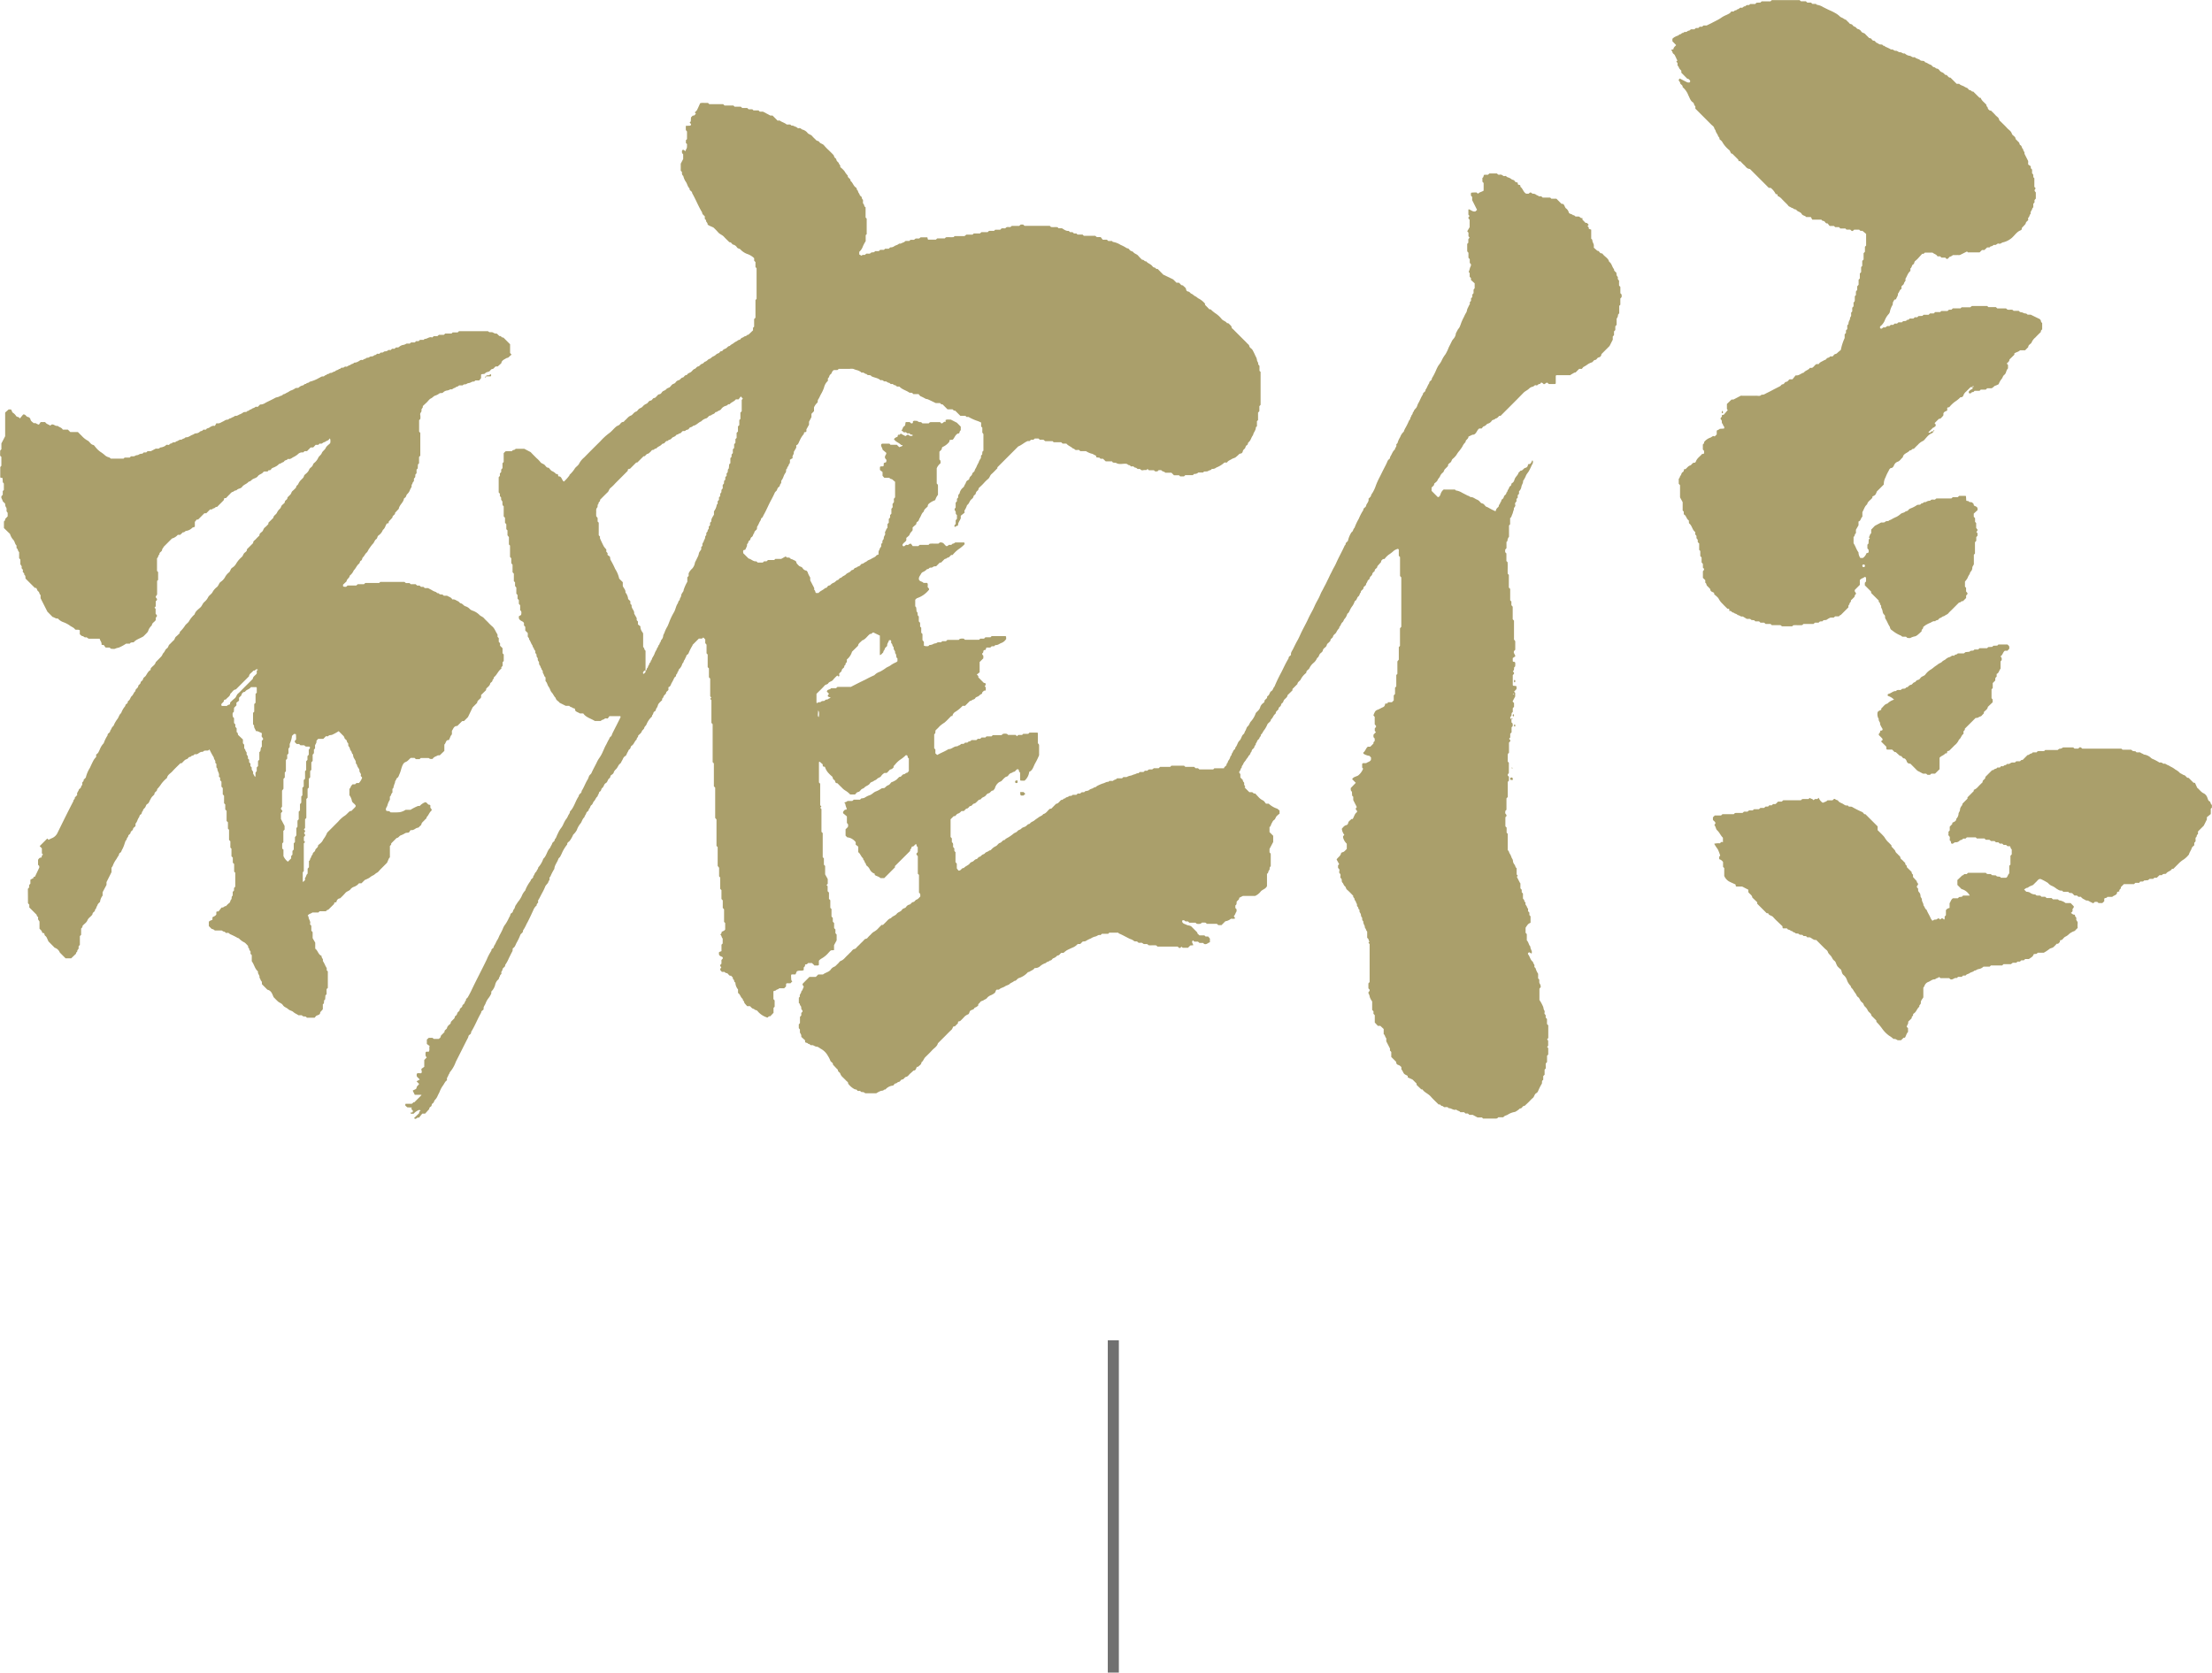
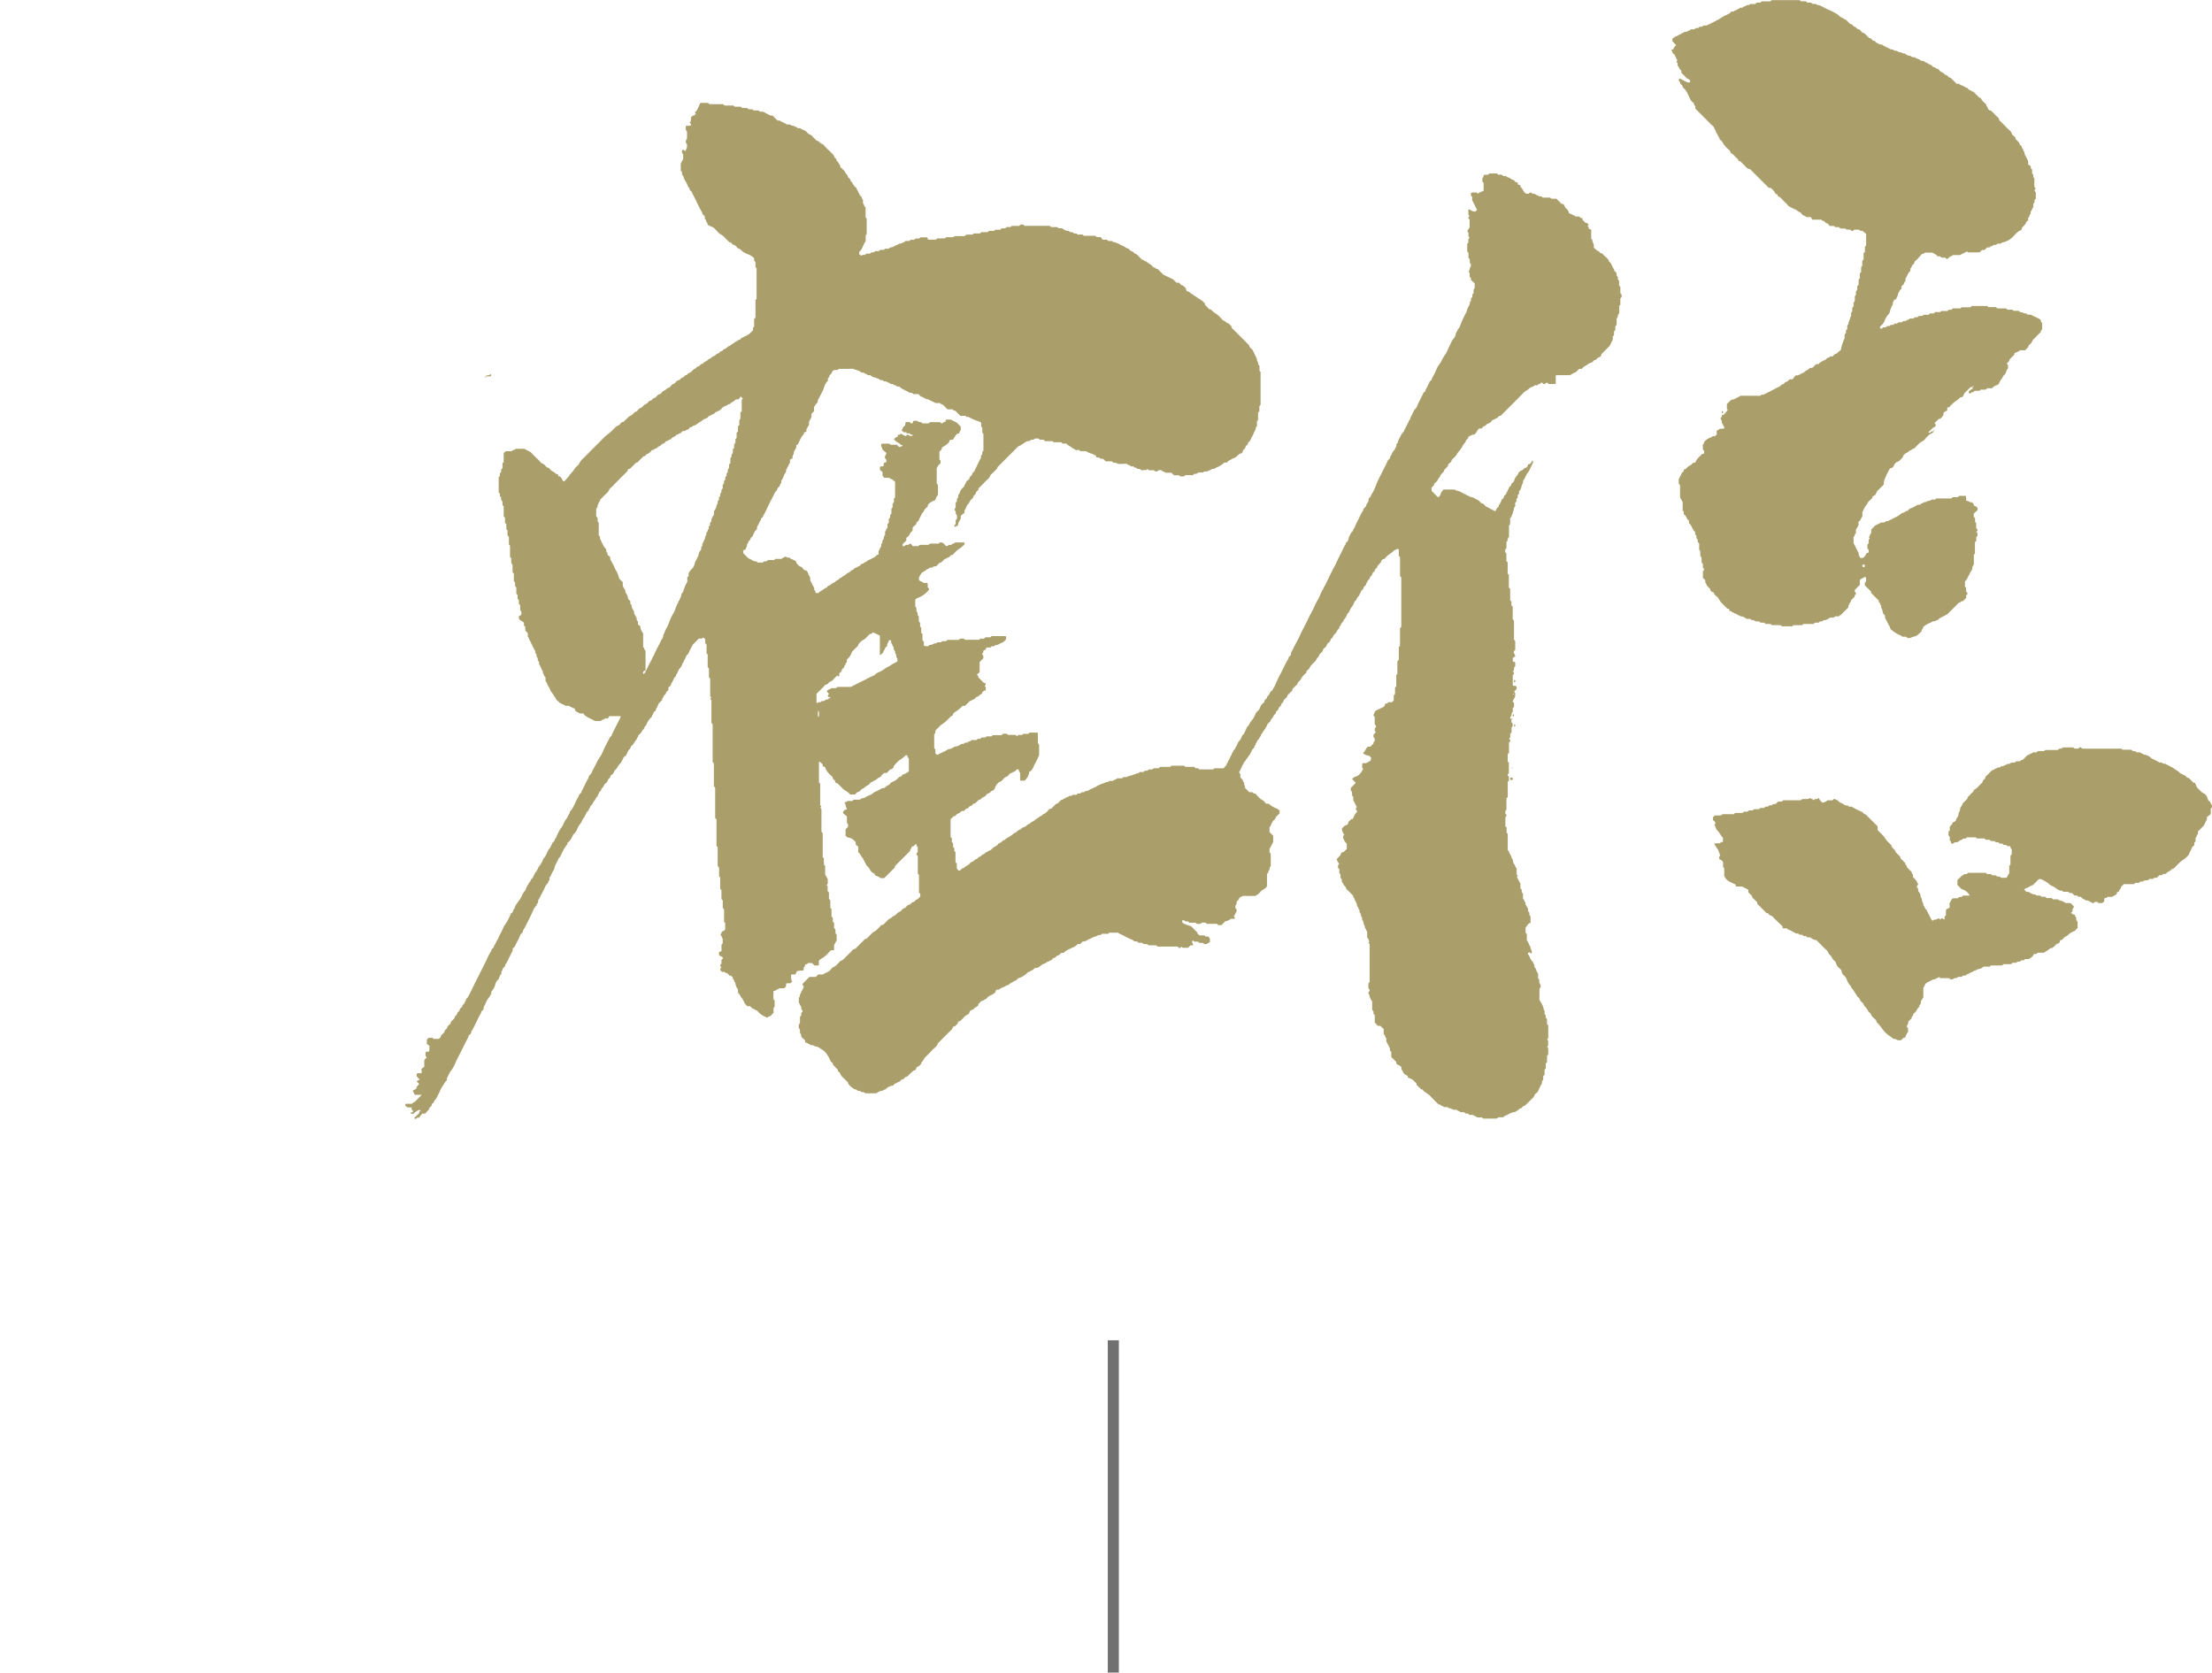
<svg xmlns="http://www.w3.org/2000/svg" width="199.678" height="151" viewBox="0 0 199.678 151">
  <g id="sp-con02-ttl" transform="translate(-107 -2545)">
    <line id="線_58" data-name="線 58" y2="30" transform="translate(207.5 2666)" fill="none" stroke="#707070" stroke-width="1" />
    <g id="グループ_86427" data-name="グループ 86427" transform="translate(14378 19539)">
      <g id="グループ_60139" data-name="グループ 60139" transform="translate(-14271 -16984.713)">
        <path id="パス_137844" data-name="パス 137844" d="M509.925,1123.086l-.115.007c-.092.122-.08.34-.308.336-.1.088-.191.179-.292.262-.127.1-.2.274-.386.31-.149.029-.178.228-.362.238-.12.006-.159.207-.306.218-.114.008-.159.14-.292.137-.066,0-.135.123-.2.19a1.011,1.011,0,0,0-.543.206c-.094.047-.137.188-.278.158-.07.116-.188.091-.295.119a2.18,2.18,0,0,0-.412.213h-.993a.634.634,0,0,0-.17-.1c-.086-.021-.187.021-.256-.075s-.236.027-.3-.083-.163-.074-.242-.113a1.692,1.692,0,0,1-.58-.5c.018-.141-.108-.188-.179-.268-.088-.1-.19-.187-.281-.285a.77.77,0,0,1-.252-.354c-.026-.114-.217-.147-.209-.315,0-.04-.068-.084-.106-.125l-.346-.371c.027-.186-.188-.211-.236-.36a2.132,2.132,0,0,0-.216-.425,1.572,1.572,0,0,0-.6-.619c-.141-.075-.278-.209-.42-.214-.176-.006-.286-.174-.467-.132-.113.026-.162-.158-.293-.115-.05-.125-.2-.079-.276-.161,0-.038,0-.075-.009-.168l-.339-.31a.429.429,0,0,0-.086-.319c-.06-.065-.027-.214-.038-.349l-.1-.119v-.338l.106-.119v-.562l.118-.127v-.223l.106-.116c.044-.128-.09-.167-.1-.252-.017-.108.009-.215-.095-.309-.057-.051-.019-.186-.132-.217v-.477l.1-.116c-.073-.182.136-.293.122-.462.13-.111.146-.283.227-.419l-.116-.182c.008-.035,0-.081.026-.1.2-.206.4-.407.6-.607h.575l.215-.215h.429c.216-.18.51-.207.691-.43a.724.724,0,0,1,.29-.258c.162-.049.234-.179.345-.272s.174-.23.288-.272c.265-.1.4-.326.595-.5.1-.087.184-.194.286-.28s.178-.259.336-.288.2-.158.3-.241c.115-.1.217-.214.325-.322a3.152,3.152,0,0,0,.28-.285c.075-.1.209-.053.283-.157a2.434,2.434,0,0,1,.279-.286,1.546,1.546,0,0,1,.245-.238,1.612,1.612,0,0,0,.4-.286c.112-.129.237-.247.353-.365.048,0,.1.016.121,0,.1-.088.19-.187.286-.28.131-.128.239-.286.437-.324.126-.194.384-.216.521-.4.121-.164.368-.176.476-.365.078-.138.262-.114.361-.239a.476.476,0,0,1,.306-.225c.132-.021.181-.215.36-.235.111-.013.16-.179.305-.224.127-.04.222-.185.319-.272-.007-.135.031-.259-.12-.339v-1.61l-.105-.105v-1.574c-.029-.088-.133-.107-.119-.2-.016-.095.083-.117.112-.18v-.456c-.129-.05-.078-.2-.166-.279l-.238.225-.129.01a.617.617,0,0,1-.073.191c-.051.062-.1.113-.076.2l-1.374,1.37c0,.023,0,.042,0,.061s.007.046,0,.056q-.483.487-.969.971h-.342c-.14-.151-.353-.169-.514-.284v-.111a.784.784,0,0,1-.466-.428.883.883,0,0,0-.254-.293c-.1-.09-.069-.252-.2-.321.041-.146-.166-.2-.126-.348-.2-.144-.24-.417-.445-.556v-.5l-.229-.18v-.226a1.2,1.2,0,0,0-.354-.308.948.948,0,0,0-.406-.124l-.122-.122c-.011-.014-.032-.029-.032-.043,0-.189,0-.379,0-.562l.209-.209c.026-.129.06-.26-.089-.354v-.6l-.343-.29c-.026-.181.1-.23.164-.316h.113c.02-.03.063-.069.056-.088a1.919,1.919,0,0,1-.143-.456c0-.03-.05-.054-.077-.081.03-.056.083-.053.135-.066a.594.594,0,0,0,.153-.1h.429l.136-.118h.56l.127-.118a.61.61,0,0,0,.313-.07,1.8,1.8,0,0,1,.425-.21c.211-.066.342-.251.547-.335a2.468,2.468,0,0,0,.518-.27c.053-.038.141-.027.265-.047.1-.051.183-.2.353-.253.128-.042.218-.2.282-.265a1.594,1.594,0,0,0,.476-.248l.242-.243c.205.041.233-.228.418-.236.105,0,.164-.136.289-.134.04,0,.08-.074.121-.115.011-.015.03-.028.032-.044a.913.913,0,0,0,0-.114v-1.023c-.138-.049-.075-.21-.172-.281-.034,0-.085-.016-.108,0a3.207,3.207,0,0,1-.515.411,2.178,2.178,0,0,0-.45.433c-.065.065-.141.118-.132.234,0,.038-.071.082-.11.122-.077.079-.207.056-.279.159a1.875,1.875,0,0,1-.232.238h-.2a.871.871,0,0,0-.312.294c-.1.127-.265.135-.358.242s-.222.123-.318.2-.246.073-.321.2c-.119.2-.376.223-.523.4-.06.072-.191.078-.273.163s-.145.208-.306.228c-.091.011-.168.14-.251.215h-.437a1.845,1.845,0,0,0-.4-.332,1.509,1.509,0,0,1-.381-.318c-.129-.113-.244-.241-.365-.362l-.11-.016c-.125-.06-.073-.244-.206-.3s-.074-.24-.2-.321a2.909,2.909,0,0,1-.287-.277,1.427,1.427,0,0,1-.328-.567l-.158-.033c-.049-.03-.042-.089-.041-.192-.074-.065-.173-.153-.274-.238-.006,0-.026.009-.04.013s-.028.03-.028.045c0,.608,0,1.217,0,1.814l.112.112v1.944l.109.109-.1.12.106.119v2.057l.063.057c.029.034.051.048.051.063,0,.723,0,1.447,0,2.165l.106.106v.572l.112.112v.76l.235.424v.425l-.11.119.1.094v.461l.121.121v.572l.121.121v.686l.108.108v.674l.118.135v.332l.118.126v.453l.118.127v.331l.111.128v.523l-.236.435v.447l-.255.017c-.1.032-.153.136-.236.209a2.3,2.3,0,0,1-.638.531.929.929,0,0,0-.24.2v.378c-.12.112-.262.006-.374.066l-.252-.239h-.346c-.063.076-.129.14-.218.115-.083.047-.054.11-.064.166l-.114.124v.229c-.156.106-.333.007-.594.1-.042.021-.086.163-.148.293h-.341c-.052.04-.083.022-.032.539l.086.087-.167.176h-.348c-.091.1-.03.2-.058.29l-.164.164h-.452c-.063.108-.206.086-.273.163s-.179.043-.244.111v.7l.11.119v.571l-.1.1v.448l-.3.316c-.117-.037-.17.057-.232.11a.349.349,0,0,1-.163-.046,1.786,1.786,0,0,1-.747-.534c-.088-.119-.256-.068-.321-.2-.169-.006-.25-.144-.362-.246h-.257c-.06-.068-.134-.154-.209-.239s-.051-.213-.158-.281c-.033-.021-.013-.123-.046-.146-.19-.134-.2-.4-.41-.523v-.321a1.012,1.012,0,0,1-.239-.606c0-.012-.021-.033-.036-.04-.106-.046-.041-.18-.121-.236s-.066-.125-.082-.2c0-.016-.025-.028-.039-.041l-.081-.081c-.013-.013-.03-.04-.04-.037-.209.047-.228-.239-.42-.236-.06,0-.12-.072-.182-.107-.015-.008-.038,0-.056,0H492.2l-.143-.163a.2.2,0,0,1,.093-.22l-.1-.165c-.018-.095.059-.133.11-.192v-.335l.118-.127c0-.035,0-.073,0-.111-.091-.09-.247-.078-.329-.226a.45.45,0,0,1,0-.253l.214-.081v-.584l.108-.108v-.45c-.114-.088-.082-.276-.221-.357.071-.063.141-.126.121-.236.1-.069.242-.087.325-.215v-.589l-.1-.1v-1.133l-.118-.133v-.676l-.118-.127v-.8l-.082-.082c-.011-.015-.03-.029-.031-.044,0-.342,0-.684,0-1.016l-.1-.1v-.778l-.129-.165v-1.7l-.106-.106v-2.391l-.118-.131v-2.735l-.118-.128V1095.7l-.082-.082c-.01-.015-.029-.03-.029-.045,0-1.142,0-2.284,0-3.416l-.111-.111v-2.058l-.11-.11.1-.12-.1-.119v-1.593l-.079-.083c-.012-.014-.035-.028-.035-.042,0-.266,0-.533,0-.795l-.085-.085c-.01-.015-.028-.03-.028-.045,0-.362,0-.724,0-1.086a.274.274,0,0,0-.01-.053l-.092-.092v-.78l-.118-.147v-.325l-.15-.162c-.074-.029-.082.05-.15.079h-.275l-.572.572c0-.019.012.027-.006.054a4.5,4.5,0,0,0-.357.71c-.05.113-.23.146-.212.312-.083.076-.088.2-.154.277-.088.1-.064.255-.189.325a1,1,0,0,1-.289.509c-.081.074-.047.219-.163.275.04.13-.123.177-.12.294s-.121.138-.161.219a3.657,3.657,0,0,1-.212.424c-.1.149-.108.369-.313.416v.255l-.123.123c-.027.027-.077.053-.077.081,0,.191-.227.251-.247.411-.014.107-.14.131-.123.237a.567.567,0,0,1,0,.071,2.329,2.329,0,0,0-.315.315c-.079.112-.085.281-.175.38s-.056.262-.194.324-.09.236-.2.32c-.033.026-.013.119-.046.148a1.924,1.924,0,0,0-.488.714c-.047.11-.173.173-.2.317-.025.114-.173.164-.221.308s-.214.253-.328.377c.032.143-.163.2-.129.347-.2.144-.237.425-.447.555-.127.079-.077.246-.2.322-.1.06-.112.185-.172.267-.085.118-.089.287-.233.363-.16.085-.185.269-.275.4-.058.086-.076.2-.17.27-.141.1-.188.265-.285.4s-.244.214-.291.4c-.024.1-.142.179-.235.241s-.048.216-.158.282c-.165.1-.146.342-.324.436s-.164.329-.323.438c-.111.076-.066.253-.2.316-.116.054-.082.2-.159.278-.045.049-.039.15-.087.188-.137.107-.167.288-.284.4s-.113.277-.239.359-.1.278-.241.359c.022.185-.191.228-.226.363s-.151.243-.178.385c-.193.153-.214.419-.37.587a1.937,1.937,0,0,0-.307.562,1.611,1.611,0,0,1-.327.416,2.649,2.649,0,0,1-.326.572c-.086.09-.234.145-.213.311a3.377,3.377,0,0,0-.517.872c-.044.077-.079.158-.122.235s-.134.114-.167.217c-.1.3-.336.546-.357.88a4.972,4.972,0,0,0-.364.707c-.156.088.017.312-.161.39-.008.218-.224.313-.3.507a5.205,5.205,0,0,1-.3.618c-.1.187-.189.38-.3.562-.031.052-.063.1-.044.152.062.156-.172.206-.117.354a1.117,1.117,0,0,0-.334.491c-.084.172-.163.354-.247.525-.108.221-.21.449-.336.661a3.68,3.68,0,0,1-.331.606c.037.205-.195.247-.245.414a5.027,5.027,0,0,1-.344.713c-.084.173-.141.384-.326.472-.027.108.005.194-.049.29-.112.2-.207.41-.311.612a3.157,3.157,0,0,1-.333.606c.038.2-.233.224-.239.42,0,.091-.136.17-.1.3s-.109.137-.12.238c-.009.083-.09.157-.1.24s-.08.126-.131.175a.95.95,0,0,0-.214.427,1.323,1.323,0,0,1-.346.6c0,.057,0,.115,0,.172a2.086,2.086,0,0,1-.28.458,1.826,1.826,0,0,0-.246.467c-.069.162-.212.3-.163.5-.073.106-.233.146-.225.309-.332.565-.559,1.184-.907,1.739.023.137-.078.211-.165.272s-.072.164-.113.243c-.374.721-.729,1.452-1.1,2.172a3.026,3.026,0,0,1-.558.97c0,.1-.09.164-.11.239a1.106,1.106,0,0,1-.123.237.576.576,0,0,0-.006.231c-.2.117-.256.35-.4.519a2.668,2.668,0,0,0-.286.563c-.055.111-.115.219-.165.332a1.151,1.151,0,0,1-.239.361c-.086.086-.083.243-.206.312s-.053.209-.159.281c-.071.048-.162.107-.145.223l-.379.421h-.258l-.3.372c-.183-.1-.259.245-.437.026.148-.142.3-.285.445-.43a.064.064,0,0,0,.018-.049c-.018-.094.07-.147.133-.214-.081-.022-.126-.05-.148-.037a1.269,1.269,0,0,0-.485.333c-.1,0-.191.036-.278-.028,0-.126.1-.062.151-.082a.371.371,0,0,0,.055-.089c.044-.15-.239-.165-.082-.352l-.426-.022-.174-.157v-.123c.015-.016.029-.04.042-.04.188,0,.377,0,.529,0,.12-.043.151-.181.241-.133l.647-.647s-.015-.027-.029-.027c-.19,0-.379,0-.575,0l-.186-.375c.122-.1.328-.114.345-.26.02-.175.179-.223.228-.356l-.229-.229.294-.163-.255-.256a.421.421,0,0,1-.011-.271c.119-.083.255-.022.382-.04.14-.1,0-.255.034-.4l.253-.179v-.612l.227-.243-.087-.087a.766.766,0,0,1-.008-.382c.079-.082.18-.021.274-.043.113-.15.011-.328.079-.513l-.251-.182v-.4l.176-.157h.332l.119.1h.45a.436.436,0,0,1,.08-.069c.113-.059.073-.2.16-.278s.163-.16.243-.241c.013-.013.037-.03.035-.041-.029-.19.2-.22.225-.364a.432.432,0,0,1,.1-.188c.084-.117.267-.166.246-.354.094-.095.184-.193.282-.283s.048-.218.16-.278.114-.18.164-.274.19-.129.194-.263c.005-.165.226-.18.24-.362.006-.089.169-.157.2-.255a.47.47,0,0,1,.13-.233c-.036-.145.107-.185.16-.277.106-.184.206-.371.3-.563.451-.958.952-1.891,1.41-2.845a4.541,4.541,0,0,1,.42-.8c-.019-.116.071-.174.142-.224.09-.063.065-.168.119-.239.118-.158.169-.351.28-.514.1-.145.143-.32.234-.476a5.478,5.478,0,0,0,.258-.52,1.415,1.415,0,0,1,.236-.418,3.86,3.86,0,0,0,.33-.605.62.62,0,0,0,.11-.238.231.231,0,0,1,.13-.172c.132-.074.094-.23.191-.329s.093-.27.176-.378.155-.253.246-.352a2.49,2.49,0,0,0,.286-.459,1.514,1.514,0,0,1,.309-.5c.024-.019.024-.065.039-.1a3.58,3.58,0,0,1,.456-.783c0-.185.273-.213.233-.418.132-.105.116-.316.283-.4.025-.143.166-.235.17-.387a2.21,2.21,0,0,0,.457-.783c.308-.271.329-.721.625-1,.035-.139.141-.242.179-.384s.251-.178.225-.363c.156-.136.175-.348.28-.513a2.494,2.494,0,0,1,.254-.461,1.678,1.678,0,0,0,.253-.417,3.287,3.287,0,0,1,.194-.371,1.444,1.444,0,0,0,.226-.367c.05-.133.177-.232.167-.388.392-.389.487-.949.8-1.385-.014-.209.279-.251.254-.467.216-.326.334-.7.543-1.033.065-.1.089-.23.146-.339s.157-.143.206-.257c.134-.307.3-.6.451-.9a2.547,2.547,0,0,1,.262-.466,2.892,2.892,0,0,0,.307-.556c.094-.189.164-.391.269-.574s.167-.352.272-.518c.056-.089.07-.211.17-.27s.107-.191.152-.282c.242-.49.5-.973.737-1.466.008-.016,0-.038,0-.057s-.025-.039-.038-.04c-.3,0-.6,0-.966,0l-.148.209c-.118,0-.23-.031-.262.006-.1.119-.285.089-.364.219h-.54c-.376-.233-.809-.324-1.045-.682h-.308c-.115-.083-.257-.114-.373-.206-.094-.074-.009-.3-.226-.252-.07-.093-.186-.1-.279-.153a.461.461,0,0,1-.083-.076H478.1l-.556-.278c-.08-.14-.317-.207-.353-.439-.152-.136-.212-.339-.348-.483s-.157-.36-.28-.515-.127-.375-.284-.514v-.338c-.137-.084-.13-.255-.221-.371-.055-.07.012-.21-.1-.3-.058-.051-.034-.178-.126-.23.011-.152-.169-.234-.136-.4.024-.124-.145-.2-.116-.353.022-.118-.146-.2-.112-.353.022-.1-.147-.161-.111-.295s-.162-.2-.13-.345c-.115-.056-.09-.19-.156-.28-.115-.155-.151-.36-.282-.51.046-.131-.13-.173-.116-.3a2.294,2.294,0,0,0,0-.268l-.222-.222v-.33l-.118-.135v-.208c-.083-.2-.343-.158-.456-.42,0,.013,0-.06-.012-.189l.213-.131c.03-.2.053-.329-.089-.419v-.453l-.118-.126v-.338l-.118-.128v-.33l-.11-.128v-.54l-.116-.149v-.329l-.107-.107v-.676l-.118-.132v-.676l-.079-.086a.334.334,0,0,1-.036-.1c0-.133,0-.266,0-.4l-.083-.083c-.01-.015-.03-.029-.03-.044,0-.342,0-.684,0-1.016l-.1-.1v-.664l-.129-.164v-.444l-.106-.106v-.448l-.118-.131v-.449l-.118-.128v-.91l-.1-.1c0-.037-.012-.091-.015-.144s0-.114,0-.191a.664.664,0,0,1-.11-.164c-.027-.084.032-.191-.062-.26-.074-.055-.061-.134-.054-.206.008-.091-.058-.132-.111-.19v-1.373l.108-.119v-.222l.118-.127v-.219l.118-.132v-.447l.107-.107v-.8l.162-.162c.181-.031.388.005.591-.02.055-.146.258-.061.32-.211h.785l.576.3c.019.02.123.131.23.24s.215.216.323.323a2.4,2.4,0,0,1,.318.327c.1.153.287.156.4.277.1.1.17.261.354.245.108.108.2.266.328.311a1.09,1.09,0,0,1,.352.256h.11c.085.043.042.137.1.212.306-.017.275.333.483.473a3.359,3.359,0,0,0,.508-.568.074.074,0,0,0,0-.042,2.8,2.8,0,0,0,.446-.517c.109-.214.346-.308.43-.507a1.844,1.844,0,0,1,.456-.552c.479-.491.965-.975,1.453-1.457a5.422,5.422,0,0,1,.744-.69c.273-.183.454-.446.7-.643.1-.078.232-.091.32-.2s.153-.208.312-.214c.056,0,.1-.106.163-.152.173-.134.279-.334.513-.418.178-.064.259-.3.479-.362.112-.033.179-.2.289-.266s.237-.094.313-.208a.9.9,0,0,1,.356-.245c.127-.073.174-.258.344-.273s.177-.249.362-.236c.041,0,.086-.062.13-.095.1-.077.155-.222.3-.241s.189-.126.254-.208c.088-.111.225-.115.322-.2a.6.6,0,0,1,.27-.183c.11-.025.2-.169.288-.263s.234-.085.322-.2a.5.5,0,0,1,.307-.223c.129-.024.183-.212.359-.237.112-.016.147-.218.311-.212.029,0,.067-.033.086-.061.077-.115.209-.139.314-.206.124-.08.209-.249.338-.288.146-.045.194-.206.306-.222.176-.025.23-.212.359-.237.154-.029.2-.18.314-.209.16-.042.234-.205.358-.238.146-.038.205-.155.315-.211a.909.909,0,0,0,.316-.2c.081-.1.249-.076.313-.2s.215-.054.276-.161c.07-.123.215-.13.314-.2s.168-.2.318-.2c.1-.138.273-.183.391-.29.1-.09.228-.117.319-.2s.219-.045.281-.157.2-.1.267-.17c.086-.087.218-.048.287-.152.024-.035.1-.037.14-.053l.412-.389v-.232l.1-.1v-.686l.121-.121v-1.6l.1-.1v-2.771l-.1-.1v-.452l-.118-.126v-.226a1.636,1.636,0,0,0-.642-.387,1.59,1.59,0,0,1-.58-.384c-.086-.112-.239-.076-.326-.2a.557.557,0,0,0-.349-.256c-.114-.021-.146-.221-.312-.21-.027,0-.06-.039-.086-.064-.149-.147-.3-.289-.443-.446s-.38-.22-.524-.4a5.318,5.318,0,0,0-.419-.427c-.154-.069-.285-.121-.41-.185-.048-.025-.119-.081-.116-.118.01-.129-.13-.182-.131-.29s-.075-.124-.118-.183v-.226c-.092-.112-.245-.182-.242-.357-.342-.559-.575-1.175-.9-1.742.01-.188-.275-.213-.231-.419-.171-.147-.2-.376-.31-.559a1.563,1.563,0,0,1-.259-.576c-.13-.087-.124-.219-.117-.348l-.112-.124v-.633l.22-.418v-.423l-.1-.114c0-.085-.036-.178.021-.263.109-.08.17,0,.271.1l.085-.2c.1-.122.049-.29.076-.44l-.108-.108v-.251l.1-.1v-.69l-.1-.115c-.017-.124,0-.251-.01-.391l.409-.019c.158-.141-.015-.2-.058-.284l.1-.1c.006-.11.013-.238.021-.368.081-.045.106-.162.223-.158s.139-.116.224-.164l-.112-.124a1,1,0,0,0,.2-.2c.107-.2.194-.415.292-.628a1.009,1.009,0,0,1,.382-.024c.112-.006.226,0,.328,0l.112.112h1.257l.121.121h.8l.105.106h.563l.129.118h.451l.127.118h.337l.1.1h.457l.112.112h.292l.669.353h.193l.453.458c.065,0,.161-.03.209.005.19.137.426.186.609.342h.323c.053.042.1.109.139.1.141-.016.24.083.356.108s.165.168.293.126.2.079.293.12a.889.889,0,0,1,.456.274c.108.169.324.169.444.319.106.133.244.241.359.368.077.085.212.051.28.159.1.163.321.162.44.321a4.53,4.53,0,0,0,.439.449c.135.135.273.266.4.406.072.078.052.212.162.277.083.049.1.143.131.23s.181.162.2.257.125.139.126.236c0,.019,0,.038,0,.1a2.149,2.149,0,0,1,.385.373,1.959,1.959,0,0,0,.292.392c-.039.219.282.252.242.471.215.157.259.452.485.6a.176.176,0,0,1,.082.194c.133.064.105.224.194.323.066.074.064.214.17.267.135.069.056.263.2.32v.337c.142.083.077.293.235.344v.93l.1.1v1.4l-.091.091v.541a3.04,3.04,0,0,0-.276.531,1.1,1.1,0,0,1-.305.432v.237l.211.117a.446.446,0,0,1,.047-.046c.089-.079.228.031.309-.081.069-.095.171-.055.26-.061.073,0,.147.01.205-.059.1-.121.312.019.388-.167h.341l.127-.118h.341l.1-.1h.333c.073-.058.119-.126.158-.122a.545.545,0,0,0,.355-.118c.135-.083.309-.1.421-.225.159.037.273-.077.409-.113.084-.023.111-.1.194-.125h.321l.1-.1h.319l.152-.118h.315l.132-.109h.611l.038.169c.014.014.027.039.04.039.228,0,.456,0,.691,0l.118-.11h.682l.1-.1c.218-.03.463.008.7-.018l.093-.093h.892l.165-.129h.558l.107-.106h.561l.131-.118h.562l.12-.112c.127-.019.3,0,.462-.007l.1-.1h.457l.125-.125a1.465,1.465,0,0,1,.252,0c.115.019.148-.108.239-.116s.19,0,.3,0l.129-.109h.671l.13-.118h.224l.125.115h2.279l.1.1c.186.039.393-.008.6.025l.092.092h.3c.205.117.373.268.615.239l.124.114h.223l.126.118h.223l.1.1h.457l.112.111H525.9l.145.118h.35l.183.236h.377l.126.118h.337c.03.03.057.08.084.081a1.852,1.852,0,0,1,.69.268,3.128,3.128,0,0,1,.514.27c.08.053.18.034.243.111a.542.542,0,0,0,.162.158c.08.039.172.044.235.125.114.147.323.165.44.321a3.6,3.6,0,0,0,.359.367c.15-.052.2.177.348.125.15.194.412.243.562.439.043.056.117.129.172.125.128-.009.155.194.3.121l.515.524.894.429.3.3h.216c.129.077.182.259.366.239.09.135.283.19.291.4a.221.221,0,0,0,.154.154c.163,0,.206.16.319.2.143.056.235.186.359.236s.2.164.314.208a1.927,1.927,0,0,1,.556.452v.108l.4.411c.04,0,.092-.016.113,0a3.265,3.265,0,0,0,.514.413,2.459,2.459,0,0,1,.49.475c.14.149.364.183.479.363.143-.034.195.091.275.162a.3.3,0,0,1,.135.233c0,.055.1.11.148.163l.889.889c.108.108.222.21.321.325.082.1.209.149.239.3s.212.21.285.338a6.015,6.015,0,0,1,.278.57.852.852,0,0,1,.128.352c0,.111.131.209.108.354-.006.039.058.088.115.169v.438l.1.1v2.974l-.111.119v.453l-.118.127v.679l-.1.1v.457c-.047.047-.1.075-.1.1.01.268-.215.449-.251.7-.17.189-.189.471-.4.636-.088.069-.047.221-.163.274-.137.063-.1.233-.2.319a.425.425,0,0,0-.175.272.229.229,0,0,1-.207.166.164.164,0,0,0-.1.039,3.845,3.845,0,0,1-.336.3c-.1.068-.234.084-.336.15-.151.1-.34.145-.432.316h-.234a2.216,2.216,0,0,1-.732.451.508.508,0,0,1-.408.119c-.059.14-.221.111-.325.191-.086.067-.247.038-.375.052l-.09.09h-.431a.439.439,0,0,1-.367.122l-.126.113h-.677l-.124.115h-.342l-.1-.1h-.457l-.23-.231h-.55c-.1-.122-.288-.1-.371-.235h-.228l-.12.111H531.3l-.1-.1h-.457l-.1-.1c-.014,0-.032-.009-.039,0-.029.024-.055.053-.082.08a1.4,1.4,0,0,0-.335.02c-.157.047-.212-.164-.354-.118s-.182-.119-.3-.115-.162-.165-.3-.115-.173-.127-.3-.119c-.044,0-.091-.052-.165-.1-.295-.077-.65.094-.958-.08-.129-.072-.318.029-.393-.158h-.57l-.247-.236h-.223l-.093-.093-.257-.03c-.068-.038-.039-.1-.049-.156-.151-.039-.265-.16-.435-.185a1.975,1.975,0,0,1-.479-.219h-.512l-.084-.083c-.1-.076-.221.012-.278-.023-.067-.01-.09-.006-.1-.016-.056-.046-.094-.121-.185-.105-.18-.184-.446-.252-.611-.458h-.337l-.129-.118h-.677l-.1-.1h-.664l-.164-.129h-.33l-.106-.106h-.345l-.119.108h-.22l-.126.116h-.171c-.3.12-.53.36-.856.487l-1.883,1.885v.088c-.177.177-.343.363-.53.524-.145.125-.158.329-.317.446a3.439,3.439,0,0,0-.367.359,5.075,5.075,0,0,1-.407.4c-.1.078-.067.205-.156.283a.389.389,0,0,0-.177.272c-.008.089-.19.159-.2.252-.024.159-.145.216-.231.306-.139.147-.17.371-.352.484a1.832,1.832,0,0,1-.225.479c-.025.043,0,.112,0,.208l-.343.271v.234c-.081.214-.261.39-.245.642-.092.049-.206.057-.276.147-.058-.036-.05-.095-.05-.156l.113-.124v-.336l.113-.123v-.342l-.1-.1c0-.051-.008-.124-.011-.166.006-.13-.157-.15-.08-.324l.074-.093v-.435l.118-.137v-.215l.117-.128a.338.338,0,0,1,.116-.349.921.921,0,0,1,.33-.548c.1-.074.1-.194.164-.275.09-.115.083-.287.236-.364.065-.032.153-.1.156-.159.01-.193.227-.246.254-.412.024-.149.2-.185.224-.306.031-.146.138-.247.181-.384a2.514,2.514,0,0,1,.168-.33,1.377,1.377,0,0,1,.156-.333c.093-.1.06-.208.075-.315l.1-.1c.005-.068.013-.158.02-.249l.093-.094v-1.5l-.1-.133v-.444l-.106-.106v-.354a2.275,2.275,0,0,0-.377-.161,4.4,4.4,0,0,1-.76-.347h-.182l-.1-.1h-.457l-.465-.465-.115-.005-.123-.115h-.454l-.448-.448a.216.216,0,0,1-.222-.121h-.4c-.273-.131-.494-.244-.721-.342-.062-.027-.135-.014-.207-.054a3.634,3.634,0,0,0-.424-.215c-.079-.032-.131-.132-.188-.194h-.472l-.083-.083c-.087-.088-.206,0-.314-.074-.277-.192-.63-.262-.865-.527h-.167c-.108.011-.13-.122-.243-.121s-.166-.147-.3-.108c-.112.033-.146-.11-.238-.112-.131,0-.2-.156-.354-.123-.121.026-.2-.167-.352-.109-.017.006-.045.009-.056,0-.232-.217-.557-.221-.822-.362-.092-.177-.345-.011-.431-.2-.153.019-.243-.173-.407-.122-.071.022-.091-.058-.138-.078a1.52,1.52,0,0,0-.283-.137,1.565,1.565,0,0,1-.354-.119,1.009,1.009,0,0,0-.34-.008h-.983l-.13.108h-.3c-.208.072-.179.3-.317.388s-.1.284-.241.36v.227a1.174,1.174,0,0,0-.347.6,3.2,3.2,0,0,1-.262.576c-.1.169-.161.356-.275.517-.038.054-.028.141-.047.258a1.279,1.279,0,0,0-.323.446v.34l-.231.243v.293l-.219.421v.264l-.236.419v.184c-.042.091-.13.061-.17.077-.084.052-.034.137-.066.165a2.171,2.171,0,0,0-.369.591c-.092.152-.112.365-.311.419v.216l-.229.4c.065.2-.186.325-.09.543l-.256.156c.014.207.018.339-.111.426.041.146-.166.2-.126.348-.173.081-.054.276-.157.394a1.438,1.438,0,0,0-.174.326,1.225,1.225,0,0,1-.16.33c-.1.1-.016.253-.082.307-.114.091-.067.255-.194.327-.1.058-.125.17-.167.272s-.156.143-.2.258c-.1.227-.213.446-.331.664-.235.434-.418.9-.665,1.326-.053.093-.075.211-.171.269s-.063.167-.118.24c-.119.156-.161.355-.28.514-.039.052-.026.142-.044.258-.054.1-.24.176-.244.365-.117.094-.086.281-.24.361-.114.06-.071.249-.2.312-.116.055-.068.207-.162.276-.076.056-.029.141-.052.207-.041.116-.1.226-.15.338l-.156.041c-.068.083-.021.179-.03.269l.485.485c.245.048.419.291.7.253l.126.113h.452l.124-.114h.221l.13-.118h.562l.1-.1h.528l.406-.223.108.1c.1.016.22-.034.307.079.056.072.161.062.24.112.106.067.276.1.3.216.026.155.136.216.216.313.095.114.274.093.362.24a.45.45,0,0,0,.308.216c.064.012.134.1.162.211a2.206,2.206,0,0,0,.212.416v.256c.09.173.165.313.236.455s.161.249.119.408c.125.05.079.2.164.279h.227c.165-.2.431-.265.607-.454.116.017.174-.075.222-.146.063-.093.171-.059.24-.118a.782.782,0,0,1,.312-.216c.125-.034.2-.2.358-.238.113-.029.154-.217.317-.2.108-.16.317-.187.435-.323s.335-.15.447-.316c.056-.082.214-.051.27-.166s.2-.087.276-.162.252-.072.316-.2.2-.077.282-.155.218-.11.317-.2.258-.114.373-.193c.148-.1.338-.136.453-.3.035-.049.125-.057.191-.084.013-.128-.014-.284.051-.375s.056-.209.148-.287c.115-.1-.034-.315.161-.389a.358.358,0,0,1,.114-.353.526.526,0,0,1,.107-.357c.039-.074.007-.187.007-.282.1-.107.091-.278.224-.363v-.343l.118-.129v-.337l.118-.127v-.219l.118-.132v-.447l.087-.087c.078-.131-.057-.3.08-.425.119-.107.033-.251.058-.388l.108-.125v-1.4c-.06-.053-.149-.125-.23-.2s-.227-.034-.277-.162h-.464l-.161-.182v-.34l-.235-.185v-.266c.08-.118.218-.01.333-.1,0-.07.01-.161.017-.263l.2-.07c.04-.087.058-.21,0-.262-.194-.183-.065-.33.019-.49.008-.015,0-.037,0-.1l-.327-.274c-.027-.21-.206-.332-.108-.515a.268.268,0,0,1,.091-.037c.209,0,.419,0,.632,0l.093.1h.576l.223.223c.092-.067.228-.052.3-.16-.037-.061-.121-.023-.147-.052-.187-.205-.491-.264-.635-.521a.5.5,0,0,1,.313-.2l.04-.154c.039-.066.1-.033.156-.043l.08-.08c.065-.04-.033-.043.04-.023.016,0,.025.03.041.038.125.066.25.13.368.19l.172-.119c.117-.023.148.062.212.1.084-.009.181.038.266-.032-.005-.16-.2-.014-.246-.156-.035-.1-.221.028-.3-.085s-.213-.028-.221-.032l-.255-.2c.1-.062.107-.156.144-.239s.128-.138.2-.206c.01-.089.021-.179.031-.262.024-.016.039-.035.054-.035.113,0,.226,0,.33,0,.073.079.133.157.24.1.069-.04.037-.1.046-.158.11-.115.251-.033.376-.055a.42.42,0,0,0,.357.113l.125.114h.573l.065-.075a.407.407,0,0,1,.109-.037c.285,0,.57,0,.846,0L512,1065c.177.033.217-.219.393-.121v-.178c.156-.082.328-.025.468-.041l.555.285.346.352v.336c-.126.051-.082.2-.163.277l-.085.005c-.261.116-.3.39-.477.559l-.279.03-.034.166a1.6,1.6,0,0,1-.55.441c-.048.016-.118.079-.116.117.008.164-.132.217-.222.335v.709c.125.068.1.189.1.332a1.12,1.12,0,0,0-.344.454v1.374l.08.077a.374.374,0,0,1,.033.1c0,.285,0,.57,0,.844a1.429,1.429,0,0,0-.248.48,2.291,2.291,0,0,0-.427.21c-.11.085-.262.167-.247.351-.128.154-.332.25-.364.478-.2.148-.237.4-.367.59-.071.1-.067.255-.2.319s-.064.206-.16.278-.2.173-.274.238v.242c-.061.128-.211.213-.265.383-.042.129-.2.219-.306.324v.207c-.067.151-.267.226-.342.4a.123.123,0,0,0,.07.139c.142.043.2-.179.351-.117.126.05.167-.15.351-.1l.151.21h.5l.122-.113h.8l.1-.1c.259-.039.542.011.822-.021.075-.107.175-.14.4-.046.053.043.172.188.266.273.159.027.182-.069.251-.105h.218c.059-.047.093-.117.186-.118.046,0,.093-.05.173-.1h.79c.076.045.043.107.051.16a3.271,3.271,0,0,1-.552.457,2.981,2.981,0,0,0-.532.514H512.9c-.113.091-.182.246-.358.242-.056.114-.2.077-.276.161s-.166.158-.24.245c-.048.056-.1.031-.157.039l-.327.327c-.085.012-.2,0-.259.043a.321.321,0,0,1-.252.085c-.093-.013-.124.07-.185.107-.044.026-.119.013-.15.046a1.007,1.007,0,0,1-.358.244.354.354,0,0,0-.16.159c-.087.171-.251.32-.181.543.081.168.3.137.4.278h.333c.1.121.03.259.049.378.027.075.131.093.115.19a.153.153,0,0,1,0,.055c-.007.016-.026.027-.038.041a2.284,2.284,0,0,1-1.022.707c-.065.021-.116.091-.182.146v.591l.087.112.036.37c.174.093.01.346.2.43v.454l.118.127v.34l.1.1v.457l.113.113v.55l.129.165v.342a.758.758,0,0,0,.4.037c.047-.038.094-.106.133-.1a.722.722,0,0,0,.356-.112c.1-.039.2-.018.306-.1.072-.057.217-.023.345-.03l.12-.1h.332l.126-.118h1.026l.085-.085a.792.792,0,0,1,.379-.022l.094.094h1.283l.1-.1h.343l.121-.121h.457l.107-.106c.413,0,.831,0,1.249,0,.014,0,.028.022.057.045,0,.061.007.134.011.206a.872.872,0,0,1-.458.375c-.164.064-.3.2-.5.179-.039,0-.085.066-.134.107h-.216l-.128.118h-.353l-.072.206-.154.033c-.084.093-.022.26-.151.282-.025.144.079.163.1.226v.227l-.333.333v.93l-.256.2c.087.086.175.141.133.247l.495.5.155.04c.032.141.032.141-.067.276l.093.093v.249c-.041.075-.106.039-.161.053-.062.082-.191.126-.169.267a.965.965,0,0,0-.26.17c-.1.125-.285.1-.36.24s-.234.1-.321.2c-.03.035-.1.036-.165.057l-.433.434h-.221a3.178,3.178,0,0,1-.639.532.544.544,0,0,0-.284.387H512.9c-.2.2-.394.419-.612.6a2.773,2.773,0,0,0-.436.326c-.108.132-.24.245-.362.367-.044.114.033.271-.125.349v1.265l.106.119v.345l.168.148c.321-.194.692-.316,1.014-.532.3.024.5-.29.811-.249.064-.1.213-.081.273-.16.1-.131.269,0,.354-.118s.248-.008.3-.086c.086-.123.269-.051.326-.2h.45l.133-.118h.219l.126-.118h.34l.1-.1h.457l.113-.113h.778l.143-.112a.749.749,0,0,1,.37.006l.087.087h.676l.128.115.122-.11h.339l.1-.1h.457l.113-.113h.709c.018.018.037.029.044.046a.159.159,0,0,1,0,.056v.858l.081.081a.355.355,0,0,1,.032.1c0,.323,0,.646,0,.9a5.777,5.777,0,0,1-.354.729c-.159.279-.214.639-.537.77a1.246,1.246,0,0,1-.423.8c-.06,0-.134,0-.208,0-.054,0-.108-.009-.177-.016-.035-.25,0-.495-.024-.736-.134-.045-.061-.211-.162-.276-.053.007-.107-.016-.156.038-.086.093-.162.21-.314.2-.053.089-.157.082-.233.126a.64.64,0,0,0-.2.2c-.069.106-.2.093-.277.162a2.217,2.217,0,0,0-.282.282c-.075.092-.185.109-.275.164a.983.983,0,0,0-.367.531c-.036.1-.11.145-.161.219-.2-.018-.244.217-.412.246s-.218.2-.342.278c-.074.047-.159.078-.234.124s-.11.166-.215.167-.126.07-.182.115c-.112.091-.183.222-.355.252-.113.02-.149.2-.311.215-.127.011-.16.2-.306.222s-.187.175-.305.229h-.186c-.091.071-.181.19-.293.219-.15.038-.2.166-.3.239h-.115l-.284.285v1.6l.114.124v.338l.083.083c.057.106.019.221.029.32s.141.136.117.25a.215.215,0,0,0,.1.246v.907l.118.138v.425l.149.2c.252.031.272-.266.477-.222.151-.192.418-.238.56-.44.069-.1.181-.113.275-.165s.16-.19.317-.21c.091-.011.158-.184.253-.2.131-.027.177-.131.268-.188.074-.047.183-.063.229-.127.105-.146.3-.137.407-.268.086.017.137-.036.191-.091a1.167,1.167,0,0,1,.393-.293c.147-.06.211-.255.388-.3.157-.044.217-.257.409-.252.1-.145.264-.19.4-.283a3.42,3.42,0,0,0,.394-.286c.109-.1.268-.11.363-.236s.258-.112.362-.237c.082-.1.251-.12.372-.191.079-.046.137-.126.213-.178.057-.039.156-.038.188-.087.1-.149.279-.17.4-.277s.265-.187.394-.286.306-.131.4-.282c.258-.058.379-.289.557-.447.052-.046.1-.035.169-.042l.432-.44c.233-.022.312-.249.484-.357.142.039.2-.169.343-.128.06-.138.227-.093.325-.193.074-.075.261.017.341-.134h.339l.126-.118h.227l.077-.077c.1-.09.279.036.354-.125.135-.04.281-.024.4-.135.086-.078.23-.088.333-.152a.4.4,0,0,1,.2-.087c.067,0,.1-.091.179-.117a4.181,4.181,0,0,1,.481-.211c.18-.03.323-.169.514-.15.024,0,.053-.05.086-.083h.328c.1-.129.285-.1.367-.236h.452l.124-.113h.292a1.124,1.124,0,0,1,.35-.126c.114-.012.222-.091.351-.116s.218-.124.36-.1l.126-.114h.334l.128-.118h.224l.083-.083c.106-.057.22-.019.354-.032l.147-.109h.44l.121-.121h.914l.106-.106h1.144l.119.109h.793l.127.118h.219l.119.107h1.259l.1-.1h1.164l.108.108h.457l.105.1h.235l.277.312v.308l.234.246c-.049.132.141.177.112.3s.056.2.1.288l-.065.066.427.427h.248c.1.04.135.164.274.113.1.1.2.217.305.325a1.266,1.266,0,0,0,.391.3c.126.055.208.213.289.3h.245a1.992,1.992,0,0,0,.756.448c.1.043.131.131.223.156v.3a2.212,2.212,0,0,0-.26.22c-.1.105-.107.27-.244.357-.11.07-.147.2-.214.307s-.057.26-.189.323v.456l.333.333v.562l-.332.625v.31l.082.082a.388.388,0,0,1,.029.1c0,.361,0,.722,0,1.079-.16.082-.058.275-.139.344-.111.094-.048.271-.2.328v1.108c-.114.269-.39.3-.555.477a1.3,1.3,0,0,1-.517.415h-1.1l-.326.163-.034.144-.2.2c-.028.12.026.269-.124.35v.233l.11.119v.187c-.1.13-.118.316-.25.424l.122.206c-.128.073-.263.021-.389.042a1.035,1.035,0,0,1-.5.221l-.342.346h-.292l-.125-.115h-.908l-.083-.083c-.107-.054-.221-.018-.348-.03l-.133.1a.75.75,0,0,1-.366,0l-.089-.089H534.4l-.137-.118h-.207c-.087-.045-.122-.175-.331-.057.034-.025.016.025.032.1.053.169.247.19.38.262s.314.05.442.156l.541.544v.079l.19.177h.447l.1.1h.236l.159.192v.33c-.167.037-.3.236-.521.151l-.09-.09h-.326l-.141-.118h-.326l-.128-.114c-.168.151,0,.281.032.438l-.272.023-.207.208h-.48l-.093-.093c-.079.032-.12.15-.234.1l-.126-.116h-1.823l-.1-.1c-.224-.041-.469.008-.7-.023-.052-.039-.093-.093-.141-.1-.093-.015-.193.01-.284-.009-.065-.014-.117-.087-.183-.106-.12-.036-.268.06-.371-.069s-.25.007-.357-.115a.982.982,0,0,0-.328-.163c-.336-.156-.653-.351-1-.492-.032-.013-.055-.052-.082-.079h-.8l-.095.1h-.564c-.072.058-.128.132-.156.122-.187-.063-.3.116-.468.13a1.243,1.243,0,0,0-.382.172,2.613,2.613,0,0,0-.425.209c-.107.081-.212.046-.315.073l-.214.214-.215.01c-.009,0-.031.006-.041.019a1.239,1.239,0,0,1-.5.322c-.159.076-.322.145-.475.231a2.364,2.364,0,0,0-.278.22h-.189c-.141.069-.189.259-.373.237a.816.816,0,0,1-.355.251c-.114.026-.147.225-.314.2-.089.126-.279.093-.362.229a1.392,1.392,0,0,0-.515.28.661.661,0,0,1-.506.176c-.106.18-.317.225-.478.341-.037.026-.108,0-.147.056a1.842,1.842,0,0,1-.815.515c-.151.066-.215.264-.409.253-.107.13-.284.148-.407.273-.1.1-.29.125-.418.215-.162.114-.371.129-.519.274-.041.04-.144.016-.228.022-.11.062-.088.215-.19.306a1.505,1.505,0,0,1-.324.194.839.839,0,0,0-.356.244c-.075.115-.214.135-.31.21s-.253.061-.325.193c-.051.094-.2.132-.159.278a.959.959,0,0,1-.217.165c-.052.021-.116.031-.136.079-.07.162-.253.137-.363.237s-.068.249-.2.324a.966.966,0,0,0-.322.2,5.439,5.439,0,0,1-.4.407l-.153.04c-.064.04-.032.1-.043.156l-.282.283h-.114c-.086.093-.1.228-.2.32-.213.189-.407.4-.609.6l-.606.606c-.074.3-.345.432-.528.637s-.4.41-.6.607c-.148.141-.186.362-.362.479.007.215-.2.273-.3.406M485.308,1087.3c.155.011.076-.151.14-.193.12-.078.06-.261.2-.319-.062-.152.182-.2.121-.35.116-.056.1-.189.159-.278a2.5,2.5,0,0,0,.179-.325,1.578,1.578,0,0,1,.152-.334c.084-.1.065-.254.192-.323-.043-.147.167-.2.125-.348.114-.057.092-.191.158-.279a.62.62,0,0,0,.163-.326c0-.147.094-.233.127-.353a2.8,2.8,0,0,1,.251-.523c.1-.193.16-.392.242-.586a5.827,5.827,0,0,1,.355-.709c.146-.247.173-.543.329-.776.07-.1.054-.263.193-.322-.023-.154.12-.25.13-.408s.139-.28.213-.421c.008-.015,0-.038,0-.056a3.677,3.677,0,0,1,.342-.77v-.4l.118-.126v-.226a1.269,1.269,0,0,1,.324-.439,1.044,1.044,0,0,0,.245-.526.4.4,0,0,1,.039-.1c.07-.123.127-.252.189-.379a1.078,1.078,0,0,0,.126-.351c.016-.129.138-.244.207-.368a.151.151,0,0,0,.007-.11c-.045-.134.14-.187.111-.295-.04-.154.1-.229.122-.353s.135-.206.119-.354c-.01-.1.143-.165.107-.295s.135-.166.121-.3c-.006-.055.079-.116.1-.181s-.027-.15.009-.187l.108-.108v-.227l.115-.123c-.029-.24.128-.406.238-.612v-.3a1.242,1.242,0,0,0,.252-.6l.081-.081v-.226l.118-.126v-.222c.05-.059.125-.1.112-.188a.293.293,0,0,1,.087-.252c.039-.044.014-.143.028-.215.017-.088.137-.125.115-.239a1.337,1.337,0,0,1,0-.236l.108-.124c.005-.086.011-.176.015-.24l.106-.106v-.226l.118-.126v-.226c.193-.085.03-.337.2-.43l.035-.378.106-.106v-.457l.1-.1c.006-.09.011-.18.016-.244l.106-.105v-.341l.117-.126v-.333l.118-.134v-.331l.107-.107v-.458l.121-.121v-.458l.121-.121v-.457l.1-.1v-.569l.117-.125v-1.019l.1-.118-.181-.2-.2.263h-.248c-.15.208-.417.254-.565.45-.132-.049-.19.089-.292.124a.742.742,0,0,0-.451.284c-.092.161-.289.152-.4.275-.028.029-.116-.017-.149.047-.083.165-.292.15-.4.282-.2-.023-.25.2-.41.252a.937.937,0,0,0-.457.273c-.269.1-.445.366-.745.406-.079.141-.286.093-.356.24s-.237.08-.326.195c-.039.051-.171.029-.249.038-.111.086-.165.233-.327.213-.059.111-.216.079-.271.163-.1.154-.307.14-.4.281s-.283.1-.359.24c-.207-.046-.23.235-.418.235-.044,0-.1.05-.131.089-.138.151-.365.182-.479.362-.133-.05-.176.121-.3.118s-.141.112-.216.165-.135.162-.268.187c-.094.017-.17.138-.259.217h-.1l-.565.565-.1.006-.553.553-.187.047-.032.155-.363.364-.4.4-.363.364a3.539,3.539,0,0,1-.408.4c-.148.107-.154.289-.277.4-.235.223-.459.456-.688.685.069.154-.188.2-.121.35-.145.08-.055.265-.129.342-.132.136-.082.281-.091.423s0,.261,0,.357l.128.166v.319l.1.1v1.137l.118.127a.437.437,0,0,0,0,.167c.108.241.219.482.343.715a1.8,1.8,0,0,0,.222.27v.208l.113.122c.016.054-.023.119.017.184l.19.132c.049.135.016.22.073.315a7.239,7.239,0,0,1,.406.8,2.625,2.625,0,0,1,.366.878l.323.321v.344c.079.2.271.345.242.585a1.052,1.052,0,0,1,.242.588l.2.2v.227l.114.123a1.088,1.088,0,0,0,0,.118c.027.233.268.391.228.648l.229.406v.188l.115.123v.263l.228.176a.523.523,0,0,0,0,.149.992.992,0,0,0,.214.427c.011.01.009.034.027.11v1.178c.133.081.08.263.215.325v1.771a.324.324,0,0,0-.228.211c-.006.058.006.1.066.12l.161-.158Zm20.282-3.3c-.265.189-.415.5-.736.6-.123.158-.337.246-.363.478l-.545.536a1.4,1.4,0,0,1-.47.708,1.03,1.03,0,0,1,0,.22c-.015.068-.126.087-.111.182s-.094.112-.112.182c-.013.052,0,.109-.049.152a.9.9,0,0,0-.161.162c-.041.056-.011.143-.081.2a1.55,1.55,0,0,0-.163.16c-.053.083.081.222-.07.275-.053-.023-.061-.1-.131-.074a3.053,3.053,0,0,0-.359.368c-.115.163-.339.157-.441.32-.075.12-.228.089-.323.2-.236.269-.5.512-.737.749,0,.281,0,.529,0,.776,0,.025.04.05.062.076.079-.147.27-.055.339-.131.112-.122.283-.032.351-.119.106-.136.252-.043.321-.152l.215-.1-.245-.1c-.06-.113.019-.173.092-.241l-.2-.216c.039-.221.293-.143.378-.3h.453l.127-.118h1.21c.474-.248.915-.469,1.361-.683a8.443,8.443,0,0,1,.76-.371,1.17,1.17,0,0,1,.5-.314,3.923,3.923,0,0,0,.545-.341c.143-.1.321-.144.462-.267a2.532,2.532,0,0,1,.464-.25.718.718,0,0,0,.114-.091v-.255c-.03-.03-.069-.052-.081-.084-.051-.131,0-.3-.144-.4.075-.168-.113-.262-.115-.409,0-.054,0-.135-.028-.156-.117-.08-.06-.261-.18-.313-.055-.094.029-.2-.064-.284h-.147c-.04.185-.2.318-.164.516l-.161.162c-.079.078-.06.2-.156.283-.038.032-.015.14-.086.188s-.123.173-.262.194v-1.756l-.589-.285c-.109.022-.163.159-.275.135m-4.7,6.894c-.046.517-.046.517.043.617a1.308,1.308,0,0,0,.027-.443c0-.031-.024-.064-.07-.175" transform="translate(-427.034 -1036.068)" fill="#aa9f6b" />
-         <path id="パス_137845" data-name="パス 137845" d="M312.566,1172.869l.105-.105.015-.239.108-.124v-.352l.314-.177-.059-.066.157-.033c.129-.27.262-.539.385-.812.02-.045,0-.109-.005-.157l-.1-.1v-.454c.064-.093.132-.207.287-.2.063-.037.042-.1.046-.153l.112-.123-.1-.1v-.458l-.2-.2.682-.682a.369.369,0,0,1,.116.117c.1-.051.2-.11.308-.152a.966.966,0,0,0,.522-.518c.467-.95.934-1.9,1.423-2.841-.023-.122.16-.165.114-.3l.229-.246c-.075-.188.1-.305.136-.461.02-.079.149-.126.187-.207s.03-.184.13-.221v-.235c.055-.076.155-.125.118-.241l.2-.2a2.8,2.8,0,0,1,.369-.876c.108-.241.221-.481.345-.714a1.9,1.9,0,0,1,.221-.275v-.222c.194-.091.248-.3.338-.473a1.593,1.593,0,0,1,.344-.542,3.092,3.092,0,0,1,.351-.712c-.033-.2.26-.221.228-.42.12-.114.126-.3.267-.4a.275.275,0,0,0,.081-.137,2.767,2.767,0,0,1,.332-.549c.109-.162.142-.373.315-.5a2,2,0,0,1,.376-.645c-.012-.116.083-.172.153-.219.1-.063.036-.19.119-.239.174-.1.173-.319.318-.444s.162-.328.324-.435c-.029-.215.245-.258.256-.469.006-.107.195-.149.21-.312.011-.12.2-.16.221-.306s.171-.193.243-.3c.134-.2.227-.426.439-.524,0-.074,0-.111.006-.127.135-.22.4-.312.453-.577.172-.176.349-.349.516-.53.084-.092.1-.225.2-.32.115-.11.141-.3.288-.391s.127-.259.24-.359c.128-.113.237-.249.367-.359s.11-.268.238-.363a3.373,3.373,0,0,0,.325-.309v-.1a3.29,3.29,0,0,0,.446-.525c.1-.191.308-.284.4-.464a2.445,2.445,0,0,1,.492-.6c.076-.294.334-.444.531-.633.152-.145.191-.355.354-.488a1.312,1.312,0,0,0,.338-.428c.09-.177.317-.286.4-.465a1.42,1.42,0,0,1,.4-.456c.146-.13.165-.327.313-.449a1.313,1.313,0,0,0,.394-.406,1.379,1.379,0,0,1,.38-.468c.132-.115.121-.3.274-.408a1.006,1.006,0,0,0,.358-.362,2.417,2.417,0,0,1,.537-.633c.1-.107.116-.264.236-.364.094-.078.228-.149.206-.312l.566-.566c-.019-.187.153-.245.245-.355s.213-.218.321-.325c-.015-.184.141-.257.246-.353s.11-.269.236-.364a3.285,3.285,0,0,0,.323-.317c.006-.058-.011-.111.042-.159.14-.13.271-.268.406-.4.018-.213.231-.284.316-.442a1.168,1.168,0,0,1,.207-.315.527.527,0,0,0,.186-.266c.027-.111.17-.194.26-.29.025-.027.069-.059.066-.085-.02-.186.2-.214.232-.363.008-.035.006-.079.027-.1.09-.1.2-.182.277-.287.063-.084.067-.2.163-.276a4.159,4.159,0,0,0,.326-.32c-.022-.163.157-.206.194-.319a1.186,1.186,0,0,1,.289-.4c.082-.094.19-.157.223-.31.024-.11.171-.193.263-.289a.845.845,0,0,0,.213-.312c.04-.113.186-.186.269-.289.066-.082.072-.2.16-.278a1.262,1.262,0,0,0,.378-.47c.061-.161.25-.247.326-.437s.273-.279.363-.478c.074-.162.257-.275.393-.411a.764.764,0,0,0,0-.381c-.028-.053-.056-.052-.082,0-.081.167-.292.15-.4.283-.154-.016-.234.184-.4.135-.09-.027-.127.063-.186.11h-.244c-.055.06-.119.13-.183.2a.287.287,0,0,1-.044.031h-.183c-.091.017-.132.113-.2.172s-.109.107-.167.166h-.219l-.128.116a.544.544,0,0,0-.491.173,1.926,1.926,0,0,1-.414.259c-.129.072-.267.21-.454.147-.018-.006-.053.046-.084.068-.087.061-.213.051-.277.161-.049.085-.171.082-.225.131-.088.08-.215.064-.283.153a1.037,1.037,0,0,1-.312.209c-.12.077-.289.078-.364.234-.062.128-.28.005-.286.183H333.9c-.03.02-.069.034-.088.061-.119.176-.358.185-.482.36-.109.152-.3.188-.458.268a2.246,2.246,0,0,0-.213.177c-.057.039-.149.039-.19.086-.159.187-.422.231-.565.44-.084.123-.246.142-.373.2-.072.033-.114.109-.178.117a.332.332,0,0,0-.2.086c-.05.044-.134.048-.19.087a1.276,1.276,0,0,0-.163.159c-.054.054-.109.107-.161.162s-.13.138-.187.2h-.126a.148.148,0,0,0-.057.151.9.9,0,0,1-.068.086c-.187.189-.376.377-.562.563-.152-.047-.205.17-.353.124-.069.125-.189.1-.272.1l-.339.343H328.5l-.561.565-.135.009-.166.21v.434c-.093.06-.19.044-.26.125a.964.964,0,0,1-.519.252c-.117.014-.164.167-.295.121l-.249.233H326.1a1.046,1.046,0,0,1-.526.332l-.759.76c0,.077-.126.156-.129.248-.005.195-.278.216-.238.419-.13.087-.1.276-.225.36v1.14l.1.1v.712l-.091.091v1.226l-.115.168c-.041.14.114.164.106.272.015.088-.076.116-.116.178v.45l-.109.121.1.1v.446l.115.143c.021.11-.046.154-.1.208v.211c-.1.187-.348.254-.358.493a1.113,1.113,0,0,0-.326.494.556.556,0,0,1-.119.179c-.132.137-.268.271-.315.318-.361.216-.671.281-.875.532-.122.022-.269-.023-.35.123h-.337a3.465,3.465,0,0,1-.561.313c-.113.072-.267.062-.4.134-.116.062-.292.013-.418.013l-.109-.109h-.362l-.169-.228c-.1-.012-.165.014-.2-.05.035-.2-.127-.329-.164-.516h-.961c-.145-.029-.182-.159-.293-.126-.13.039-.191-.107-.3-.111s-.143-.114-.243-.154v-.372c-.141-.095-.278-.017-.422-.07-.1-.181-.338-.236-.507-.379a2.533,2.533,0,0,0-.563-.286,1.194,1.194,0,0,1-.494-.335c-.176.047-.3-.1-.469-.133l-.468-.475-.617-1.217v-.294c-.13-.067-.086-.245-.2-.317s-.114-.224-.2-.317h-.113l-.849-.85c-.007-.127.018-.267-.121-.349.066-.151-.182-.2-.116-.353.053-.127-.148-.177-.11-.294.05-.154-.128-.218-.119-.354s0-.262,0-.371l-.108-.108v-.554c-.127-.1-.095-.287-.235-.368v-.227c-.154-.139-.153-.367-.287-.509a1.337,1.337,0,0,1-.3-.536l-.55-.534v-.591l.107-.119v-.105l.231-.243v-.314l-.1-.14c-.008-.1.027-.262-.039-.347a.473.473,0,0,1-.086-.311c-.042-.127-.2-.16-.233-.3a2.394,2.394,0,0,0-.107-.241.532.532,0,0,1,0-.161l.12-.133v-.333l.1-.1v-.58l-.1-.12c0-.109-.011-.237-.017-.373l-.174-.036c-.009-.009-.034-.022-.034-.036,0-.3,0-.607,0-.926l.1-.114v-.8l-.108-.1c-.013-.143,0-.31,0-.476l.111-.111c0-.157,0-.344,0-.529l.339-.65v-2.14l.312-.277h.2c.107.064.076.225.193.3a.979.979,0,0,1,.28.282c.08.129.266.053.337.24l.305-.368c.232-.032.261.194.41.22a.3.3,0,0,1,.255.25c.042.149.192.221.3.325.171-.079.269.1.459.118l.156-.23h.406c.091.181.307.209.463.326l.081-.081c.215-.116.365.164.572.094.148.134.379.151.472.347h.465l.215.216h.686c.115.115.232.237.354.353a1.977,1.977,0,0,0,.514.413c.195.092.27.354.52.4.078.016.136.127.2.194a2.131,2.131,0,0,0,.451.432,3.03,3.03,0,0,1,.433.332.893.893,0,0,0,.331.16c.087.019.115.09.178.119h1.14l.1-.1h.457l.11-.11c.118-.01.277.022.366-.042.106-.077.218-.048.307-.094a.552.552,0,0,1,.36-.1l.124-.115h.223l.123-.115h.295l.421-.219c-.021,0,.014-.006.05-.009.126-.009.27.042.358-.1a1.033,1.033,0,0,0,.407-.118c.1-.035.159-.177.292-.124.152.06.2-.177.35-.121.07-.117.184-.105.3-.112.046,0,.086-.08.133-.086.161-.021.273-.2.458-.138.093-.121.281-.09.362-.229.257.039.429-.16.648-.23.1-.032.167-.121.3-.123a.524.524,0,0,0,.334-.14c.086-.086.216-.049.285-.153s.23.028.305-.083.2-.074.286-.151a1.2,1.2,0,0,1,.279-.145.628.628,0,0,1,.209,0l.145-.243c.266.067.405-.079.569-.146.13-.053.257-.176.38-.17.154.008.215-.155.353-.128.1-.111.277-.1.364-.226.16.044.279-.055.408-.117a1.262,1.262,0,0,0,.326-.171c.117-.112.315.02.395-.157.144.033.2-.159.346-.13.087-.13.266-.105.369-.223.033-.037.144-.006.214-.006l.213-.213a.847.847,0,0,0,.5-.162c.281-.148.574-.274.85-.431.132-.075.293-.069.4-.141s.266-.049.325-.189c.151,0,.258-.112.389-.165.114-.046.21-.142.325-.179a1.326,1.326,0,0,0,.376-.19c.116-.084.255.013.363-.107a.654.654,0,0,1,.328-.16c.109-.026.157-.173.291-.129.059-.14.253-.068.316-.2a3.216,3.216,0,0,0,.88-.359c.115-.043.2-.145.353-.124.1.014.162-.144.287-.124.062-.135.257-.063.316-.2.18.055.3-.126.463-.124.083-.136.272-.1.362-.229.129.041.172-.146.3-.113s.215-.128.293-.1c.181.053.26-.147.413-.125.088-.129.278-.095.362-.229a.679.679,0,0,0,.358-.1c.127-.049.235-.207.4-.127a.878.878,0,0,1,.284-.143c.049-.012.1-.089.134-.08.15.039.232-.113.354-.115a.334.334,0,0,0,.3-.119c.145.047.2-.176.353-.116.125.048.17-.146.294-.112s.194-.1.3-.11a.407.407,0,0,0,.3-.106c.034-.037.144-.006.216-.006l.13-.121h.224l.118-.11c.1-.024.188.024.278-.048a.915.915,0,0,1,.324-.178.693.693,0,0,0,.306-.1c.072-.057.217-.022.344-.028l.12-.106h.333l.126-.118h.223l.128-.118h.335c.031-.031.059-.082.085-.081.241.007.428-.239.676-.127l.15-.125h.325l.132-.118h.447l.127-.118h.568l.1-.1h.457l.113-.113H354.1l.11.087c.118.012.279-.018.365.049a.492.492,0,0,0,.321.081l.24.228c.151-.055.2.179.348.124l.612.613v.789l.132.149a3.088,3.088,0,0,0-.246.221c-.067.073-.164.062-.243.11-.188.115-.4.187-.436.445l-.321.288H354.8c-.121.064-.161.218-.312.233s-.177.184-.3.229-.266.063-.333.147c-.107.134-.258.027-.378.132v.316l-.169.208h-.343c-.053.042-.1.109-.139.1-.141-.016-.239.069-.356.112-.1.036-.2.021-.3.1s-.262-.014-.343.133h-.339c-.086.136-.276.1-.364.231-.153-.022-.238.2-.41.114a.742.742,0,0,1-.352.125.641.641,0,0,0-.321.177c-.107.092-.245,0-.362.107a1.33,1.33,0,0,1-.377.182c-.126.052-.211.181-.355.245s-.246.232-.37.351-.249.232-.364.339c.053.173-.152.223-.112.384.034.139-.163.235-.114.41a1.347,1.347,0,0,1,.006.367l-.108.109v1.031l.106.12v2.053l-.113.122v.569l-.1.1-.02.363-.105.105c0,.086,0,.2,0,.308,0,.017-.005.044-.016.049-.175.082-.027.294-.161.392s.013.256-.118.354c-.081.061-.053.213-.162.273.058.163-.054.282-.118.408a1.007,1.007,0,0,1-.249.412c-.122.091-.094.282-.242.358a.143.143,0,0,0-.075.082c-.048.3-.306.479-.416.743a.382.382,0,0,0-.043.154l-.343.372c.033.2-.26.221-.229.42l-.343.373-.006.109c-.037.058-.094.053-.153.051-.14.182-.161.441-.365.583a1.069,1.069,0,0,1-.409.513c-.112.091-.07.245-.195.326-.155.1-.173.314-.321.439a3.759,3.759,0,0,0-.291.389c-.11.124-.137.293-.274.407-.121.1-.175.28-.294.384s-.059.26-.2.324c-.113.053-.089.211-.167.269-.216.162-.288.431-.48.605a1.151,1.151,0,0,1-.364.478c-.01.217-.273.294-.283.512l-.318.3c0,.083-.016.157.049.177a1.01,1.01,0,0,0,.225.018l.129-.116h.791l.128-.118h.567l.083-.082c.015-.01.03-.029.045-.029.417,0,.835,0,1.242,0l.1-.1h2.179l.134.106h.33l.106.106h.448l.13.118h.221l.128.118h.219l.125.112h.292l.328.173a1.273,1.273,0,0,0,.331.162c.114.02.161.172.294.123.084.135.22.119.346.119l.124.109h.293c.164.11.386.137.474.341.215-.05.355.1.518.161.1.039.135.165.265.191.159.032.231.21.405.263a.882.882,0,0,1,.408.263.715.715,0,0,0,.277.146,1.63,1.63,0,0,1,.588.381c.113.112.286.152.4.285s.24.245.361.366a4.426,4.426,0,0,0,.366.361c.24.189.314.483.479.719a.266.266,0,0,1,.014.164c-.01.093.064.129.113.188v.336l.118.126v.226l.223.223v.457l.109.109v.593l-.1.1v.316c-.038.1-.175.13-.1.26-.309.206-.406.585-.7.8.043.131-.116.177-.12.294s-.175.161-.2.26c-.042.208-.212.3-.333.434-.047.052-.033.1-.043.164l-.446.437v.207c-.095.2-.353.258-.356.5l-.408.409-.424.881-.355.355-.173.009-.433.434c-.333,0-.35.27-.488.437v.328c-.155.139-.164.357-.284.514h-.111c-.17.08-.153.292-.287.4v.574l-.415.4h-.171c-.154.105-.374.129-.466.322-.233.014-.233.014-.365-.08h-.713l-.1.1h-.343l-.119-.111h-.336c-.163.124-.268.3-.478.376s-.3.341-.388.63a3.052,3.052,0,0,1-.152.45c-.062.124-.081.282-.228.369-.064.038-.072.162-.129.226s-.04.138-.061.206a2.139,2.139,0,0,0-.141.457c0,.029-.05.054-.081.084v.335c-.134.089-.1.278-.232.364v.282a1.8,1.8,0,0,0-.217.484c-.023.174-.245.31-.088.525l.259.027.1.1a5.571,5.571,0,0,0,.824-.011,1.4,1.4,0,0,0,.539-.214h.448l.05-.036a4.438,4.438,0,0,1,.615-.308.409.409,0,0,1,.161,0,1.236,1.236,0,0,1,.5-.343c.156,0,.184.179.348.231a.107.107,0,0,1,.115.055v.208l.127.169c-.02.052-.022.1-.046.116-.185.158-.242.408-.419.571.008.137-.121.179-.186.266-.1.13-.259.2-.291.4-.013.077-.139.128-.19.206-.061.094-.164.074-.243.111-.157.075-.292.225-.531.18l-.161.222c-.156.029-.258.006-.367.081a2.109,2.109,0,0,1-.379.181c-.126.052-.192.226-.361.233l-.485.485-.006.115-.114.122v1.027c-.028.028-.065.05-.08.082-.06.128-.113.258-.175.4l-.311.312-.283.283c-.108.108-.2.255-.328.313s-.231.2-.356.241a1.453,1.453,0,0,0-.315.21,3.55,3.55,0,0,1-.42.2l-.3.3h-.226a1.006,1.006,0,0,1-.436.312.672.672,0,0,0-.313.208c-.116.18-.353.188-.484.359a5.841,5.841,0,0,1-.438.45c-.046.048-.106.03-.15.053a.376.376,0,0,0-.21.318l-.166.034a.134.134,0,0,0-.041.126l-.541.536c-.086-.027-.136.072-.211.128H338.9l-.112.112h-.539c-.128.11-.337.113-.424.294.027.027.078.055.077.081-.009.241.24.428.126.676l.126.15v.441l.118.131v.541l.235.41v.541c.25.183.274.545.573.647-.035.193.188.278.108.448a3.515,3.515,0,0,1,.224.422c.049.131.19.241.117.411l.115.126v1.488l-.108.1c-.02.141.006.31-.009.475l-.1.1c-.008.113-.017.241-.026.369-.19.086-.013.344-.209.434v.43c-.06.154-.231.2-.249.38-.01.113-.176.161-.3.211-.08.032-.133.131-.188.19h-.7l-.1-.1-.246-.022-.124-.1h-.3c-.142-.111-.316-.161-.455-.291-.123-.115-.331-.133-.459-.255-.148-.141-.367-.182-.481-.36s-.3-.207-.436-.325-.271-.267-.406-.4c-.121-.279-.2-.593-.559-.673l-.485-.485c-.033-.1.027-.219-.077-.313-.076-.069-.054-.212-.16-.274.073-.217-.183-.363-.126-.577-.293-.238-.34-.628-.563-.92v-.561a.217.217,0,0,1-.11-.24c.034-.13-.131-.17-.121-.3.007-.085-.144-.124-.094-.276-.127-.117-.246-.294-.411-.358a1.789,1.789,0,0,1-.433-.335c-.026-.02-.07-.016-.1-.032a6.329,6.329,0,0,0-.662-.333c-.1-.037-.16-.174-.292-.123s-.177-.119-.3-.119c-.047,0-.094-.046-.189-.1h-.623a.853.853,0,0,0-.132-.1.774.774,0,0,0-.154-.043l-.255-.255v-.367c.032-.124.2-.131.325-.209v-.219c.125-.077.271-.116.35-.254v-.221c.039-.056.093-.062.193-.05l.287-.361c.189.049.244-.158.39-.117a1.936,1.936,0,0,1,.286-.278c.125-.081.089-.233.19-.33.077-.074-.019-.262.134-.342v-.339l.118-.128v-.223l.112-.121v-1.258l-.1-.1v-.686l-.121-.121v-.457l-.121-.121v-.686l-.1-.1v-.565l-.118-.127v-.913l-.1-.1v-.574l-.121-.121v-.915l-.121-.121v-.457l-.108-.108v-.674l-.118-.135v-.561l-.118-.126v-.453l-.118-.127v-.217l-.121-.139c.1-.252-.136-.443-.13-.684,0-.043-.077-.085-.085-.133a1.976,1.976,0,0,1,0-.292l-.113-.128c.081-.177-.135-.286-.117-.456a7.449,7.449,0,0,1-.4-.737l-.082.082c-.162.076-.381-.05-.512.142-.2-.038-.342.106-.491.19-.109.062-.243-.028-.31.074s-.186.04-.238.12c-.068.1-.22.045-.278.16s-.223.115-.315.2a3.223,3.223,0,0,0-.241.244c-.048.057-.1.027-.161.043-.238.239-.492.471-.719.727-.17.192-.438.306-.488.6a2.9,2.9,0,0,0-.512.533,2.831,2.831,0,0,1-.376.471c.033.216-.28.253-.242.471-.067.068-.131.139-.2.2a1.185,1.185,0,0,0-.169.271c-.092.133-.113.317-.274.4-.125.067-.127.217-.2.314s-.2.171-.2.318c-.129.066-.063.255-.2.317-.116.052-.1.191-.163.275-.123.155-.138.366-.277.517-.04.043-.02.143-.029.24-.036.1-.2.135-.221.282s-.209.185-.219.306c-.015.164-.2.2-.211.312-.016.139-.171.2-.141.345-.124.071-.135.218-.182.325a2.808,2.808,0,0,1-.216.538c-.073.1-.071.253-.2.318s-.077.2-.155.282-.121.213-.2.317a2.25,2.25,0,0,0-.3.56.753.753,0,0,1-.119.188v.4l-.451.9v.249l-.353.663v.305a1.1,1.1,0,0,0-.232.576.834.834,0,0,0-.205.217c-.037.083-.051.173-.13.232.043.131-.116.178-.12.294s-.145.165-.2.259a.444.444,0,0,0-.036.131c-.139.2-.359.3-.448.525s-.308.324-.445.51c.016.1-.05.165-.123.227v.574l-.065.06c-.026.032-.048.046-.048.06,0,.266,0,.532,0,.8a.219.219,0,0,0-.113.241c.034.13-.131.17-.121.3.007.086-.144.124-.108.234l-.44.42h-.51l-.517-.519a.738.738,0,0,0-.463-.435l-.57-.577a1.712,1.712,0,0,0-.1-.224.565.565,0,0,0-.174-.268c-.1-.06-.061-.17-.113-.237l-.173-.045c-.008-.157-.126-.251-.242-.365v-.638c-.051-.125-.17-.19-.127-.323s-.167-.161-.117-.285l-.678-.677v-.249l-.118-.129Zm29.3-9.432h.237l.126-.118h.221a1.324,1.324,0,0,0,.284-.46c.014-.1-.15-.128-.113-.238.055-.166-.135-.248-.124-.411.009-.139-.113-.254-.176-.38-.047-.094-.041-.222-.157-.278.046-.161-.049-.283-.118-.408a.662.662,0,0,1-.124-.406c-.138-.06-.094-.226-.194-.325s-.084-.287-.178-.373c-.123-.112-.005-.275-.116-.354-.091-.065-.044-.175-.117-.241s-.161-.132-.175-.21a.413.413,0,0,0-.151-.225c-.118-.124-.241-.244-.369-.371a4.22,4.22,0,0,1-.548.306c-.117.074-.289.008-.4.143-.03.036-.141.005-.2.005l-.239.24h-.463l-.158.175c.033.156-.052.258-.125.4v.291l-.095.095c-.025.126.027.261-.04.387l-.081.074v.571l-.118.128v.678l-.105.105v.572l-.121.121v.8l-.11.11c-.009.271,0,.552-.005.806l-.111.112c0,.566,0,1.137,0,1.708,0,.014-.022.028-.05.062l-.064.058v.8l-.108.122c.052.058.126.1.108.191l-.1.164c.069.055.119.109.1.207l-.108.121v.338l.108.119-.115.126v2.507l-.094.094c0,.272,0,.552,0,.832,0,.014.025.027.04.042l.171-.176c0-.06-.031-.167.006-.2.107-.107.086-.286.224-.369v-.451l.118-.13v-.566c.151-.057.064-.261.207-.318-.033-.144.128-.206.141-.345.011-.12.2-.159.22-.306.025-.169.251-.215.253-.412,0-.054.1-.108.153-.162a1.289,1.289,0,0,0,.237-.246,2.1,2.1,0,0,1,.2-.318,2.472,2.472,0,0,0,.235-.452l.5-.5c.161-.162.322-.325.485-.485a2.818,2.818,0,0,1,.538-.5c.223-.123.35-.332.552-.469l.106,0c.121-.122.245-.241.362-.366.022-.023.023-.066.034-.1-.065-.181-.279-.244-.344-.427a1.164,1.164,0,0,0-.227-.532v-.569a.449.449,0,0,0,.121-.184c.018-.081.1-.148.152-.216m-5.531,6.689v-.226l.117-.126v-.332l.117-.134v-.56l.107-.107v-.444l.128-.164v-.663l.093-.093c.026-.2-.011-.41.021-.593l.1-.1c0-.225,0-.453,0-.681,0-.014.023-.028.035-.042l.079-.083v-.564l.117-.129v-.563l.1-.1v-.686l.12-.12v-.572l.12-.12v-.686l.1-.1v-.793l.117-.127v-.338l.117-.126v-.451c.132-.16.14-.2.06-.279-.126-.025-.261.026-.383-.038l-.079-.082h-.342l-.126-.118h-.223c-.051-.08-.161-.11-.167-.223-.015-.092.081-.116.115-.182a3.653,3.653,0,0,0-.015-.488l-.166-.021-.186.176a2.237,2.237,0,0,1-.206.727c-.011.11.026.224-.029.33l-.076.076c-.034.169.022.34-.023.487l-.1.092v.343l-.117.127v1.022l-.1.1v.457l-.12.12v.9l-.127.164v1.449l-.093.127c-.043.16.177.188.105.329l-.113.122v.532l.33.629v.333l-.112.111v1.029l-.1.1a4.455,4.455,0,0,0,0,.47l.109.1v.573a1.214,1.214,0,0,0,.4.511l.282-.282m-5.142-12.692v.455l.117.125v.219l.117.133v.349c.113.032.1.138.131.248l.437.414v.342l.117.131v.333a.306.306,0,0,1,.115.19c.006.063.081.117.1.183s-.011.118.007.169.087.117.106.183a.626.626,0,0,1,.005.186l.111.111v.223l.117.126v.223l.113.124a.9.9,0,0,1,0,.119c-.022.154.2.237.115.409l.185.336c.1-.145-.005-.31.071-.442l.084-.084v-.337l.117-.126v-.453l.117-.125v-.682c.2-.1.04-.372.226-.479v-.549c.072-.065.132-.113.112-.2l-.121-.172c-.03-.114.051-.232-.021-.336-.172-.042-.311-.185-.5-.155-.047-.176-.205-.311-.163-.505l-.1-.115v-1.031l.107-.107v-.686l.12-.12v-.8l.109-.109c0-.142,0-.293,0-.444,0-.015-.019-.03-.039-.058h-.493c-.117.2-.385.209-.514.4a.129.129,0,0,1-.095.041c-.115,0-.142.114-.219.162.006.177-.151.244-.241.358v.264l-.235.18v.245l-.212.212c-.007.125-.014.253-.02.363l-.1.1a.809.809,0,0,0,.024.38l.084.084m-.34-1.4a3.622,3.622,0,0,1,.394-.363c.163-.115.169-.323.316-.445s.3-.292.446-.44l.443-.444.443-.443c.019-.233.249-.311.358-.488v-.286c0,.01.165,0,.063-.085-.124-.046-.17.06-.248.1-.043.023-.111-.01-.151.048-.113.165-.346.239-.362.477l-1.169,1.169a.089.089,0,0,1-.047.023c-.232.034-.3.267-.47.381-.031.253-.277.338-.391.514l-.179.047c.016.19-.177.256-.25.4l.02.11c.014.013.027.036.041.036.152,0,.3,0,.455,0,.053-.123.2-.087.276-.162,0-.037.006-.074.012-.15" transform="translate(-310.05 -1101.917)" fill="#aa9f6b" />
-         <path id="パス_137846" data-name="パス 137846" d="M696.773,1297.181h.3l.162.162-.168.153c-.287.015-.287.015-.293-.315" transform="translate(-604.679 -1234.963)" fill="#aa9f6b" />
        <path id="パス_137847" data-name="パス 137847" d="M494.183,1139.036c.092-.136.193-.081.274-.1a.761.761,0,0,0,.168-.1c.061.06.059.123.005.2Z" transform="translate(-450.334 -1114.346)" fill="#aa9f6b" />
-         <path id="パス_137848" data-name="パス 137848" d="M695.068,1292.782v.182c-.048.078-.11.047-.161.055a.139.139,0,0,1-.043-.182c.044-.07.105-.04.2-.055" transform="translate(-603.211 -1231.612)" fill="#aa9f6b" />
        <path id="パス_137849" data-name="パス 137849" d="M493.983,1139.724c.01.059-.044.12-.061.1-.088-.089.006-.087.061-.1" transform="translate(-450.107 -1115.025)" fill="#aa9f6b" />
      </g>
      <g id="グループ_60140" data-name="グループ 60140" transform="translate(-14162.454 -16994)">
        <path id="パス_137850" data-name="パス 137850" d="M844.253,1113.83v.283l.111.119v.23l-.1.1v.458l-.121.121v.344l-.1.1c.025.082.147.121.1.239l-.112.121v.913l-.082.082a.376.376,0,0,0-.031.1c0,.209,0,.418,0,.619l.1.1v.92l-.1.152c-.019.093.05.136.107.194v.347l-.106.119v1.364l-.117.127v1.028l-.1.1c0,.049-.009.121-.015.208l.118.166a.176.176,0,0,1-.1.188v.834l.112.112v.458l.1.1v1.484c.128.069.111.223.194.324a1.364,1.364,0,0,1,.151.336c.042.1.121.168.124.3a.589.589,0,0,0,.141.336c.085.1.065.256.194.324v.565l.107.123-.09.09c.093.182.187.365.282.548a.208.208,0,0,0,.041.042v.454l.118.128v.219l.112.126v.424c0,.08.129.109.12.223-.007.086.137.125.11.239s.06.165.1.246.052.173.131.229v.229l.118.127v.219l.106.12v.578c-.217.1-.217.1-.448.447v.457l.11.119v.569c.168.15.165.4.323.554-.017.171.1.3.132.46a.582.582,0,0,1-.013.158c-.115.026-.167-.16-.291-.062a.109.109,0,0,0-.033.149c.176.207.194.518.44.678,0,.15.173.24.128.406-.025.092.1.117.108.182a1.845,1.845,0,0,0,.228.488v.42l.1.1c.013.126-.018.288.049.374a.487.487,0,0,1,.082.32l-.112.126v1.025a3.365,3.365,0,0,1,.309.557c.072.113.039.276.138.4.046.059.008.184.008.29l.109.13v.213l.118.131v.449l.115.124v1.144l-.085.085c-.044.071.048.076.075.166v.446l-.086.086c0,.013,0,.031.008.04.025.029.053.055.085.087v.574l-.108.119v.566l-.111.117c-.022.13.007.3-.009.465l-.1.1v.458l-.124.124c0,.089,0,.2,0,.311,0,.017-.006.043-.018.048-.158.078-.049.248-.122.351a4.332,4.332,0,0,0-.246.47c-.068.125-.09.285-.238.361-.179.092-.171.321-.321.441-.133.106-.244.241-.367.361s-.247.232-.37.348c-.2-.03-.219.265-.42.229a1.8,1.8,0,0,1-.442.314,1.708,1.708,0,0,0-.689.269c-.123.056-.285.08-.368.218h-.46l-.071.078a.389.389,0,0,1-.106.036c-.4,0-.8,0-1.193,0l-.1-.1h-.4l-.439-.236h-.293l-.136-.118h-.216l-.127-.118h-.34c-.081-.141-.27-.108-.372-.242-.247.108-.436-.142-.678-.122-.11-.161-.276-.075-.418-.095-.06-.038-.122-.11-.181-.107-.125.005-.154-.2-.3-.121-.243-.243-.5-.475-.724-.732s-.568-.36-.753-.644h-.1l-.419-.4-.007-.124-.357-.357-.437-.2v-.125c-.1-.083-.224-.1-.323-.2s-.126-.261-.231-.369c-.04-.041-.016-.144-.023-.226a.541.541,0,0,0-.3-.21.241.241,0,0,1-.165-.267l-.447-.448v-.452l-.118-.128v-.186l-.333-.646v-.276c-.119-.107-.1-.287-.235-.373v-.462l-.3-.282h-.224l-.279-.305v-.658l-.118-.129v-.223l-.118-.128v-.765a1.449,1.449,0,0,1-.216-.4.912.912,0,0,0-.124-.349c-.013-.066.025-.106.063-.148a.412.412,0,0,0,.049-.091c.02-.1-.075-.123-.113-.2v-.442l.111-.119v-3.436l-.085-.085c-.037-.071.049-.077.065-.123-.078-.109-.054-.279-.2-.341v-.581c-.1-.07-.091-.2-.162-.277s-.04-.181-.076-.257a.789.789,0,0,1-.122-.408c-.154-.078-.045-.262-.127-.344-.1-.1-.056-.213-.1-.307s-.132-.175-.107-.3c.018-.094-.115-.133-.105-.18.028-.138-.143-.179-.122-.3s-.083-.2-.1-.3-.129-.151-.12-.235c.013-.13-.167-.165-.115-.311-.183-.183-.36-.383-.563-.553-.11-.092-.092-.245-.2-.32s-.12-.235-.207-.312c-.131-.115,0-.293-.149-.407-.116-.086.05-.3-.088-.415s0-.258-.052-.382l-.114-.136v-.225l.1-.108-.23-.42c.107-.2.35-.3.392-.536a.178.178,0,0,1,.117-.117c.189-.025.273-.181.408-.3v-.474a1.144,1.144,0,0,1-.331-.553v-.128l.11-.12a1.071,1.071,0,0,1-.226-.552c.119-.126.212-.286.417-.327a.234.234,0,0,0,.149-.159c.019-.2.2-.26.3-.393h.112c.14-.21.173-.484.388-.616.042-.137-.062-.184-.1-.242a.193.193,0,0,1,.091-.209l-.326-.639v-.3l-.1-.1c-.006-.106-.012-.234-.019-.363-.123-.069-.106-.187-.106-.326l.455-.47-.328-.328c.11-.212.343-.224.533-.329a1.417,1.417,0,0,0,.455-.621l-.085-.1v-.339c.028-.019.056-.053.087-.057.111-.013.251.022.327-.033.118-.085.284-.094.378-.26,0-.047.006-.12.011-.21l-.139-.154a1.346,1.346,0,0,1-.551-.2c0-.037-.016-.1,0-.11.187-.134.219-.386.4-.521h.224l.284-.285v-.112l.111-.119v-.231c-.143-.09-.117-.222-.1-.353l.208-.208-.1-.123v-.222c.026-.063.128-.083.111-.178.015-.094-.089-.113-.118-.2v-.659l-.118-.137a1.987,1.987,0,0,1,.149-.341.405.405,0,0,1,.216-.162c.164-.055.315-.155.477-.226a.307.307,0,0,0,.21-.3c.071-.09.261.034.247-.157h.369l.167-.167v-.452l.118-.128v-.568l.082-.082c.01-.015.029-.03.029-.045,0-.342,0-.684,0-1.017l.1-.1v-1.124l.129-.164v-1.132l.106-.106v-1.594l.118-.13v-4.461l-.114-.124v-1.713l-.082-.083c-.01-.015-.029-.03-.029-.044,0-.19,0-.379,0-.563-.041-.021-.081-.057-.1-.049a1.284,1.284,0,0,0-.334.156,3.453,3.453,0,0,1-.475.371,1.685,1.685,0,0,0-.374.383l-.15.011-.162.163v.1l-.344.385c.027.2-.267.218-.229.421-.076.083-.2.159-.216.25-.017.138-.108.194-.182.271s-.046.219-.159.279-.1.2-.168.269-.044.178-.114.244-.18.138-.179.207c0,.2-.271.221-.239.42-.122.092-.1.274-.229.365s-.119.312-.284.4c-.028.014-.043.056-.059.088a1.549,1.549,0,0,1-.191.375,1.6,1.6,0,0,0-.2.322c-.072.125-.1.274-.239.362-.036.024-.036.1-.061.143a1.21,1.21,0,0,1-.189.319c-.1.094-.113.245-.2.315-.144.111-.149.3-.274.409-.033.03-.014.116-.046.149a1.284,1.284,0,0,0-.246.358c-.072.145-.263.206-.3.391-.029.145-.251.178-.226.363a1.708,1.708,0,0,1-.237.243c-.1.072-.089.2-.158.281-.093.116-.258.178-.288.338s-.153.21-.242.3c-.119.119-.113.32-.28.4a1.12,1.12,0,0,1-.364.478,1.4,1.4,0,0,0-.329.437c-.061.148-.283.192-.283.4,0,.041-.078.079-.115.122a1.616,1.616,0,0,0-.375.474c-.06.162-.295.23-.313.443l-.446.446v.123l-.443.435c-.018.213-.217.291-.321.44-.06.087-.057.213-.164.275-.089.052-.086.154-.126.233-.048.1-.191.135-.2.259s-.133.174-.2.262-.029.174-.118.24c-.163.122-.19.357-.366.475-.008.22-.229.284-.319.441a2.518,2.518,0,0,1-.284.513c-.122.132-.166.326-.318.439.043.13-.1.179-.126.294-.018.095-.158.161-.2.259a.47.47,0,0,1-.129.233c.042.131-.112.178-.122.294-.014.172-.265.214-.242.414-.132.105-.116.317-.283.4-.041.146-.167.241-.232.363s-.2.233-.238.356-.174.2-.145.342c-.128.088-.094.279-.229.363.031.145-.107.186-.165.276-.048.074-.083.156-.123.235a1.716,1.716,0,0,1-.251.463c-.126.122-.118.322-.276.4-.133.07-.064.258-.2.319a.856.856,0,0,1-.172.385,2.076,2.076,0,0,1-.241.355c-.153.164-.2.4-.393.519-.026.113,0,.217-.074.325a1.922,1.922,0,0,0-.181.38c-.051.126-.181.212-.245.356s-.23.248-.359.377h-.219l-.412-.433v-.294c.082-.068.084-.2.151-.27s.046-.177.077-.257c.058-.147.155-.283.215-.426.11-.261.244-.511.364-.764s.246-.511.388-.756c.133-.23.245-.471.359-.71.122-.255.254-.505.384-.757-.018-.191.279-.211.229-.421.114-.057.1-.187.159-.278a.876.876,0,0,0,.173-.325c.014-.12.163-.167.125-.3.122-.113.124-.306.27-.4.071-.047.047-.149.086-.191.162-.177.174-.432.354-.6s.174-.437.368-.588c.092-.072.086-.192.152-.284.089-.124.108-.321.22-.415.138-.117.166-.283.265-.415a2.162,2.162,0,0,0,.468-.792c.131-.156.329-.278.392-.508a.7.7,0,0,1,.24-.359c.058-.048.155-.114.15-.162-.024-.208.258-.227.24-.422a.118.118,0,0,1,.057-.088c.176-.1.157-.341.323-.438s.154-.291.282-.4a13.176,13.176,0,0,1,.616-1.289c.216-.426.409-.865.662-1.272-.02-.168.146-.206.217-.311-.038-.2.091-.347.169-.5.135-.268.262-.542.411-.8s.258-.541.391-.81.277-.534.412-.8c.1-.189.179-.384.275-.573s.2-.374.3-.564.175-.386.27-.575.207-.372.3-.562.161-.393.267-.576.176-.348.273-.518.171-.348.26-.521.177-.386.277-.571.165-.353.269-.521a4.862,4.862,0,0,0,.257-.521c.23-.5.5-.974.722-1.476.109-.043.047-.173.121-.237.057-.05.108-.107.162-.161a2.36,2.36,0,0,1,.323-.782c.164-.084.139-.3.273-.4a4.719,4.719,0,0,1,.382-.814,5.032,5.032,0,0,1,.418-.8c-.015-.14.107-.191.183-.266s.06-.165.109-.245c.089-.147.219-.3.17-.5.1-.109.238-.188.244-.359a3.007,3.007,0,0,0,.391-.753,6.075,6.075,0,0,1,.339-.776c.123-.235.237-.475.356-.712.127-.252.268-.5.373-.76a.453.453,0,0,1,.161-.216c.1-.063.062-.167.114-.244.141-.207.2-.47.408-.631-.006-.15.173-.241.127-.406-.025-.092.1-.116.108-.182a2.1,2.1,0,0,1,.24-.531,1.187,1.187,0,0,1,.331-.494c.01-.007,0-.038.005-.054.036-.08.073-.161.114-.239a5.421,5.421,0,0,0,.332-.663c.036-.1.168-.163.125-.293.1-.069.084-.207.158-.274.09-.082.039-.227.157-.282.02-.161.158-.241.238-.361s.1-.267.17-.386c.158-.258.244-.552.422-.8-.026-.2.268-.217.229-.42.151-.179.193-.421.343-.6-.031-.2.26-.221.229-.421a5.364,5.364,0,0,0,.389-.755,3.221,3.221,0,0,1,.214-.423,2.533,2.533,0,0,0,.271-.406,2.808,2.808,0,0,1,.357-.6,3.558,3.558,0,0,0,.295-.618c.1-.2.21-.408.307-.617a1.922,1.922,0,0,1,.134-.174.821.821,0,0,0,.206-.487l.2-.375a.709.709,0,0,0,.172-.272,2.606,2.606,0,0,0,.093-.249,4.315,4.315,0,0,1,.262-.578,3.174,3.174,0,0,1,.192-.377c.088-.126.079-.282.141-.4s.117-.26.194-.38c.026-.04,0-.112,0-.173l.114-.124v-.224l.118-.127v-.219l.111-.127v-.312l.1-.137v-.437l-.333-.3v-.17l-.118-.126v-.337l-.089-.089a2.378,2.378,0,0,0,.105-.335c.025-.116.126-.218.1-.366l-.109-.124v-.334l-.118-.126v-.455l-.081-.082a.372.372,0,0,1-.031-.1c0-.209,0-.418,0-.619l.1-.1v-.321l.114-.147-.1-.119v-.326l-.11-.124.215-.369v-.667l-.105-.124c-.023-.1.036-.153.1-.212l-.107-.132c0-.133,0-.284,0-.435,0-.015.019-.03.031-.049.2.056.348.242.595.2l.156-.146-.441-.878v-.29l-.084-.084c-.052-.085-.024-.177-.016-.292a2.468,2.468,0,0,1,.5-.023l.122.113c.138-.153.354-.164.513-.283v-.686l-.111-.12v-.344c.13-.05.077-.2.167-.28h.337l.125-.116h.685l.084.084c.1.072.221-.008.275.021.16.024.21.176.349.125.124-.046.172.11.294.123a.879.879,0,0,1,.324.175c.09.057.224.044.276.161s.2.08.277.16c0,.038,0,.076.007.109.038.089.125.062.168.076.086.049.053.113.062.167.228.166.264.494.526.624h.216l.119-.1c.137-.044.168.1.261.1a.441.441,0,0,1,.307.1c.058.048.169.051.225.132h.229l.127.118h.68l.1.1h.457l.465.466h.112c.169.08.162.283.282.4a.649.649,0,0,1,.255.353c.034.183.291.137.391.278.112-.031.16.074.235.115h.289c.117.043.18.184.325.131v.154l.283.289h.116l.166.166-.106.119.111.121c0,.039,0,.076.006.126l.215.076v.815l.061.061c.013.013.039.028.038.04-.01.17.1.3.135.459a1.449,1.449,0,0,1,0,.254l.318.281c.182-.02.2.229.362.227a.161.161,0,0,1,.138.081c.179.235.492.359.567.68.248.159.256.476.443.675-.021.163.127.217.213.328a.936.936,0,0,0,.037.255c.026.063.109.1.094.19a.225.225,0,0,0,.108.244v.453l.118.132v.563l.115.125v.225l-.118.129v.564l-.1.1v.665l-.11.14a.505.505,0,0,1-.125.349v.561l-.118.131v.335l-.118.128v.336l-.113.125v.286l-.288.566-.734.736a.332.332,0,0,1-.074.2c-.074.1-.2.076-.283.156-.064.063-.1.161-.214.17-.149.011-.184.194-.307.222a1.387,1.387,0,0,0-.38.187,2.6,2.6,0,0,1-.319.2c-.08.032-.132.132-.19.194h-.242l-.325.326a.352.352,0,0,0-.107.018c-.11.058-.217.122-.324.185a.255.255,0,0,0-.043.042c-.416,0-.835,0-1.254,0-.014,0-.028.024-.061.055v.692c-.034.029-.048.051-.062.052-.19,0-.38,0-.562,0l-.123-.11c-.129-.047-.162.088-.3.123-.066.02-.1-.111-.246-.142-.058-.018-.083.139-.183.129-.121-.013-.163.167-.3.116s-.183.1-.294.122a.645.645,0,0,0-.327.165c-.157.161-.37.233-.528.4-.677.7-1.369,1.381-2.053,2.068h-.117c-.111.1-.187.241-.358.244-.062.135-.234.08-.323.2a.585.585,0,0,1-.348.261c-.124.027-.192.206-.358.238-.078.015-.137.126-.208.2h-.216c-.213.14-.226.435-.492.557-.151-.018-.3.111-.464.164-.019.006-.022.064-.033.1-.052.156-.255.22-.251.411a1.269,1.269,0,0,0-.284.4,3.816,3.816,0,0,1-.284.4,2.049,2.049,0,0,0-.25.354,1.873,1.873,0,0,1-.354.37c-.09.091-.087.234-.2.322-.1.075-.23.147-.208.311-.094.095-.188.189-.281.284s-.081.239-.2.32a.826.826,0,0,0-.251.351c-.054.109-.158.184-.208.315s-.2.221-.311.329c.02.185-.161.238-.232.354v.291l.562.563c.129-.007.187-.1.24-.238a.855.855,0,0,1,.245-.414c.014-.012.027-.032.043-.033a.869.869,0,0,1,.114,0h.907c.032.033.057.08.087.083a1.478,1.478,0,0,1,.545.2c.155.085.315.16.47.245.093.051.215.052.279.155.238-.029.4.142.594.222a.7.7,0,0,1,.185.107c.1.081.155.217.3.244s.208.155.3.247c.071.073.167.073.237.122a6.546,6.546,0,0,0,.613.317c.015.008.037,0,.069,0a.875.875,0,0,1,.071-.2.847.847,0,0,1,.159-.163c.073-.064.02-.18.117-.243.049-.031.041-.143.088-.185.088-.079.045-.218.157-.283s.122-.173.168-.272.22-.156.2-.319c.115-.057.088-.2.163-.275.09-.093.068-.254.2-.318.116-.056.056-.222.163-.274.155-.075.183-.24.23-.364.079-.21.28-.332.339-.548.013-.048.077-.082.117-.123s.054-.077.081-.077c.191,0,.252-.211.411-.253a.282.282,0,0,0,.242-.263c0-.03.042-.081.062-.079.236.015.243-.213.341-.34.086.072.035.155.053.229-.055.109-.115.217-.166.33a4.239,4.239,0,0,1-.212.426c-.072.121-.172.226-.24.359a2.264,2.264,0,0,1-.276.516c.023.19-.115.334-.148.514a.715.715,0,0,1-.217.424v.226l-.118.127v.223c-.029.03-.058.055-.083.084-.079.089.031.229-.081.31a.224.224,0,0,0-.057.259c.043.169-.185.246-.119.412-.076.143-.088.313-.158.449-.055.107-.06.256-.188.326v.567l-.1.1v1.021a.577.577,0,0,0-.141.38l-.088.088v.56l-.118.135v.225l.111.119v.685l.105.1c.028.332-.005.691.016,1.047l.1.1v1.145l.121.121v1.031l.108.108v.332l.118.135v1.134l.118.126v1.716l.081.081a.357.357,0,0,1,.032.1c0,.247,0,.494,0,.734l-.088.088c-.128.183.069.3.093.5l-.231.163v.275c.034.083.125.048.188.08.077.121.024.256.037.384l-.1.1c0,.066-.011.157-.018.247l-.092.092.1.157c.019.093-.051.136-.113.2,0,.292,0,.6,0,.9,0,.015.018.03.035.057l.262.029c.085.077.025.179.045.268l-.224.24.1.1v.335l-.236.448.132.147v.339l-.114.124v.339l-.1.1c-.006.071-.014.161-.022.245l-.106.126c0,.086,0,.165.115.157m.188-2.275-.074.041c.013.013.028.038.038.036a.359.359,0,0,0,.077-.036l-.041-.041" transform="translate(-816.359 -1048.903)" fill="#aa9f6b" />
        <path id="パス_137851" data-name="パス 137851" d="M1017.539,1037.8a.168.168,0,0,1-.123.172,1.318,1.318,0,0,0-.476.371c-.123.119-.223.3-.369.351a1.375,1.375,0,0,0-.431.339c-.128.114-.244.241-.365.363-.153-.066-.2.189-.349.122-.175.252-.586.267-.64.64-.164.12-.25.327-.466.394a.551.551,0,0,0-.315.3c-.067.143-.114.257-.3.275-.059.006-.11.1-.161.155-.01.011,0,.037-.01.052a4.035,4.035,0,0,0-.3.619,1.289,1.289,0,0,0-.16.654l-.625.626c-.129.327-.129.327-.4.455l-.005.109c-.148.213-.418.326-.479.605-.212.162-.269.423-.425.7v.412c-.167.133-.132.385-.349.432v.339l-.234.409v.264c0,.019,0,.051,0,.054-.141.06-.069.255-.213.324v.574c.171.247.249.568.446.824a.875.875,0,0,0,.167.506h.228a.843.843,0,0,0,.323-.43l.156-.041c.081-.079.02-.18.041-.268l-.112-.12v-.344l.1-.1c.006-.111.013-.239.02-.356l.1-.121-.092-.092c.1-.1.078-.277.215-.357,0-.115,0-.229,0-.331l.333-.346.571-.3a1.239,1.239,0,0,0,.264-.005c.066-.013.117-.087.183-.106.085-.024.181.019.261-.066.045-.047.132-.049.19-.086a3.494,3.494,0,0,1,.473-.24,1.883,1.883,0,0,0,.4-.279c.106-.085.279-.087.378-.176s.215-.046.288-.151a.428.428,0,0,1,.217-.16,2.571,2.571,0,0,0,.563-.293c.124-.083.321.037.394-.156.155.027.245-.177.41-.115a.609.609,0,0,1,.4-.129c.108-.16.273-.083.43-.1l.129-.107h1.354l.133-.118h.448l.125-.116h.571c.014.014.038.027.04.041.01.112.016.224.025.37.027.1.219,0,.253.136l.27.041.138.138.029.142c.1.07.237.08.324.22,0,.051.006.124.01.2l-.346.316v.286l.118.126v.337l.1.1v.447l.116.143c.022.109-.045.153-.1.212l.105.124v.224l-.112.12v.339l-.118.128v1.023l-.1.1v.857c-.046.136-.143.2-.138.332a.5.5,0,0,1-.139.334c-.086.086-.066.2-.148.29a1.714,1.714,0,0,0-.162.33,3.092,3.092,0,0,1-.215.286v.458l.1.1v.323c.044.09.162.131.119.25l-.115.126v.223l-.286.287a.2.2,0,0,0-.2.077c-.034.033-.1.035-.165.057l-.714.715a2.913,2.913,0,0,0-.24.245c-.084.107-.22.132-.312.209s-.206.058-.29.147c-.067.07-.212.062-.267.17-.068.132-.259.062-.318.2-.18-.054-.317.079-.458.138a2.477,2.477,0,0,0-.424.217c-.076.051-.143.114-.214.172.065.154-.186.2-.12.355a3.915,3.915,0,0,1-.417.38.74.74,0,0,1-.187.094,1.3,1.3,0,0,0-.4.135c-.065.045-.185.008-.289.008l-.128-.111h-.315c-.084-.03-.112-.1-.2-.124a2.9,2.9,0,0,1-.729-.443.363.363,0,0,1-.205-.312c-.165-.233-.249-.511-.407-.746-.075-.111.024-.255-.111-.362a.466.466,0,0,1-.139-.276.982.982,0,0,0-.123-.354c-.03-.063.006-.179-.034-.21-.1-.076-.05-.222-.156-.284-.064-.037-.036-.1-.042-.157l-.685-.682v-.119l-.569-.569v-.231l.111-.119v-.341c-.037-.055-.11-.085-.145-.054-.125.107-.309.119-.417.277v.426l-.443.444c-.066.182.064.218.09.3.036.115-.111.15-.109.24,0,.116-.089.159-.149.226s-.137.131-.2.192c.057.162-.172.212-.12.362-.123.069-.1.188-.1.267l-.693.694-.045,0-.123.115h-.337l-.123.114h-.29a1.6,1.6,0,0,0-.326.175c-.118.1-.313-.015-.394.157-.124.021-.269-.022-.35.124h-.339l-.128.118h-.911l-.1.1c-.26.04-.543-.011-.822.021l-.093.094h-.923l-.134-.106h-.787l-.106-.106h-.448l-.13-.118h-.335l-.128-.118h-.338l-.1-.1-.247-.024-.124-.1h-.3l-.365-.22c-.181.058-.3-.128-.464-.124-.082-.138-.271-.106-.363-.229-.168.031-.208-.221-.384-.122v-.164c-.038-.056-.092-.062-.169-.056-.138-.138-.291-.28-.43-.434a1.68,1.68,0,0,1-.34-.43c-.082-.179-.282-.3-.432-.453v-.111c-.121-.1-.326-.094-.346-.307a.175.175,0,0,0-.051-.092c-.078-.083-.161-.163-.241-.244s-.039-.225-.162-.276v-.232l-.215-.209v-.6l.1-.117c.02-.105-.039-.154-.1-.205v-.337l-.118-.136v-.447l-.118-.127v-.456l-.1-.1v-.583c-.1-.072-.152-.148-.127-.253s-.1-.152-.114-.239.031-.19-.062-.261-.038-.175-.059-.281c-.272-.185-.269-.582-.56-.79l-.01-.221c0-.01-.007-.033-.019-.041-.21-.138-.21-.439-.44-.541v-.244l-.1-.1v-.756l-.236-.431v-1.1l-.118-.131v-.453c.106-.059.085-.2.159-.273.092-.094.067-.253.2-.321.106-.054.1-.187.125-.266l.131-.008c.14-.12.253-.283.4-.324.172-.048.207-.285.417-.251.033.005.1-.068.117-.116.105-.3.38-.453.562-.679h.121c.1-.073.039-.176.057-.271l-.113-.13V1039l.11-.119v-.1a1.2,1.2,0,0,1,.578-.408c.133-.047.23-.214.377-.1l.189-.186v-.347c.078-.04.157-.078.235-.12a.2.2,0,0,0,.041-.04l.379-.021c.013-.054.038-.094.028-.123-.035-.1-.135-.17-.133-.288-.125-.073-.075-.2-.1-.3-.014-.064-.078-.117-.1-.154-.02-.123.079-.147.107-.212.021-.047-.019-.115.047-.153l.129-.018.364-.425-.078-.089v-.46l.417-.4h.172l.661-.344c.422,0,.915.006,1.407,0,.16,0,.344.07.473-.1.178.044.321-.073.456-.139.173-.084.349-.172.52-.265.155-.085.314-.163.471-.244.078-.041.159-.078.235-.122s.1-.156.22-.161c.148-.006.177-.211.306-.22.164-.012.2-.155.317-.231h.261l.284-.355c.32.043.494-.2.739-.247.14-.207.425-.225.551-.434h.195c.154-.068.226-.24.395-.34h.208c.092-.171.28-.221.433-.315.09-.056.214-.064.272-.168s.207-.067.278-.16.177-.029.271-.052c.078-.072.153-.2.244-.213.137-.018.187-.115.271-.182s.174-.145.227-.189a4.587,4.587,0,0,1,.344-1.071v-.333l.118-.129v-.223l.118-.127v-.331c.041-.05.109-.1.106-.135a.713.713,0,0,1,.112-.357c.04-.094.016-.2.1-.306.057-.072.023-.217.031-.346l.1-.12v-.332l.118-.127v-.342l.08-.077a.393.393,0,0,0,.033-.1c0-.133,0-.266,0-.392l.1-.1v-.319l.118-.155v-.313l.125-.152v-.449l.111-.111v-.452l.118-.126v-.456l.1-.1v-.458l.121-.121v-.573l.121-.122v-.458l.107-.107v-1.053l-.324-.271c-.061-.016-.211.042-.292-.109h-.462l-.12.11c-.114.042-.161-.064-.238-.117h-.334l-.1-.1h-.457l-.121-.121h-.343l-.108-.108h-.394l-.184-.236c-.145.037-.2-.085-.272-.165s-.233-.028-.283-.169h-.826l-.132-.236h-.42c-.1-.142-.315-.112-.405-.279-.073-.134-.222-.18-.352-.248-.094-.049-.132-.171-.276-.174-.07,0-.134-.1-.235-.118-.073-.015-.145-.088-.236-.118s-.137-.126-.2-.194c-.175-.175-.357-.345-.523-.529a1.02,1.02,0,0,0-.352-.243c0-.038-.005-.075-.007-.111-.037-.059-.095-.052-.159-.05a1.643,1.643,0,0,0-.453-.566l-.18-.009-1.7-1.7c-.3-.016-.371-.221-.508-.339s-.242-.242-.358-.361h-.12a.136.136,0,0,1-.058-.132l-.554-.552h-.067c-.1-.088-.1-.224-.2-.32a2.573,2.573,0,0,1-.618-.714c-.053-.114-.181-.193-.275-.287.05-.133-.094-.186-.123-.294-.04-.15-.176-.276-.209-.425-.025-.113-.115-.175-.139-.291s-.164-.2-.258-.291c-.483-.485-.968-.97-1.437-1.44-.007-.1.015-.214-.023-.239-.125-.081-.07-.248-.2-.328-.227-.145-.288-.408-.407-.63a1.851,1.851,0,0,0-.484-.716c-.015-.011-.04-.029-.038-.04.026-.188-.212-.227-.22-.364s-.161-.168-.125-.3l.079-.106c.2.1.4.206.609.308a.491.491,0,0,0,.149.054.7.7,0,0,0,.153-.011c.118-.186-.069-.23-.131-.329h-.091l-.539-.545v-.178c-.069-.086-.188-.176-.217-.288s-.126-.138-.126-.236v-.177l-.11-.122.108-.122c-.084-.055-.09-.154-.132-.229s-.076-.161-.117-.238-.161-.127-.189-.208a.4.4,0,0,0-.129-.23c.04-.086.133-.043.2-.092.005-.153.127-.245.23-.348,0-.014.008-.034,0-.04-.107-.109-.215-.217-.323-.325v-.228a.95.95,0,0,1,.309-.212c.105-.068.256-.062.324-.19.148.047.2-.169.349-.125.079-.149.271-.048.34-.129.095-.111.271-.049.328-.2h.337l.129-.118h.222l.127-.118h.219l.125-.112h.292c.155-.085.319-.153.473-.236s.285-.144.424-.221a3.032,3.032,0,0,0,.461-.275,2.542,2.542,0,0,1,.421-.217c.157-.082.343-.14.435-.317.085,0,.206.029.227-.005.079-.128.261-.065.325-.2.143.028.207-.175.343-.131.157.052.208-.166.354-.118a.339.339,0,0,1,.352-.115l.1-.1h.457l.117-.117.361-.018.108-.108h.8l.107-.107h2.518l.119.106h.447l.127.118h.337l.124.113h.313c.028.023.068.083.112.085a1.452,1.452,0,0,1,.545.207c.189.095.378.192.571.279a4.49,4.49,0,0,1,.52.257,1.788,1.788,0,0,1,.393.283c.109.123.26.132.373.227.077.065.2.073.273.166s.174.154.236.247.211.053.284.156a.387.387,0,0,0,.217.162c.1.027.163.175.259.2a.457.457,0,0,1,.308.216c.088.149.266.122.365.238s.218.214.32.327c.066.073.177.025.242.117.049.069.1.159.217.16s.138.119.216.166a1.622,1.622,0,0,1,.232.125c.116.1.315-.021.393.159.108-.018.161.079.24.111a1.348,1.348,0,0,1,.194.086,1.4,1.4,0,0,1,.279.152c.168-.073.268.127.409.109.163-.021.244.146.412.131.13-.011.245.162.41.105.009,0,.027.024.042.035a.763.763,0,0,0,.377.179c.165,0,.25.17.411.131a.13.13,0,0,1,.1.017c.134.13.347.13.465.249s.36-.014.441.19c.18.033.317.169.48.217.147.044.2.211.307.219.129.01.176.128.291.138.147.013.208.152.3.242a.874.874,0,0,0,.236.123,1.081,1.081,0,0,1,.205.2c.219-.04.252.283.471.243l.364.364.2.2h.231c.111.13.281.151.421.227a1.383,1.383,0,0,0,.284.145c.1.029.133.192.26.2s.162.167.295.12l.568.569h.109c.093.282.351.426.521.642-.033.144.163.2.128.347.082.07.136.19.276.162.135.135.278.263.4.407s.31.216.344.43c.01.062.092.114.144.167.188.19.386.37.563.57.146.166.363.269.433.506.058.2.344.242.34.488.094.095.184.194.282.283s.047.22.161.278c.145.074.1.281.242.357-.023.154.168.248.115.41l.336.661v.312l.235.159v.174l.118.127v.337a.684.684,0,0,1,.083.085c.072.1-.038.275.122.35v.782l.119.144-.092.139c-.027.131.076.151.106.237v.547l-.118.128v.216l-.11.128v.312c-.026.032-.085.07-.091.116-.022.161-.205.274-.137.46-.124.091-.1.269-.223.37-.037.031-.006.145-.006.208-.081.093-.2.169-.218.265-.026.132-.125.181-.189.267s-.189.13-.171.276c0,.036-.065.1-.113.119-.332.127-.512.428-.758.653a1.865,1.865,0,0,1-.85.437c-.119.033-.212.161-.353.11s-.215.135-.354.119c-.052-.006-.139-.006-.156.024-.076.127-.265.056-.323.2h-.224l-.248.236h-.221l-.212.212h-1.053l-.084-.084-.567.284c-.1.068-.214.036-.325.041s-.229,0-.347,0c-.1.028-.165.12-.283.143-.1.018-.141.169-.247.2s-.135-.068-.195-.112h-.339l-.126-.118h-.238c-.084-.178-.292-.2-.446-.334h-.679c-.063.023-.1.15-.245.1-.095.1-.2.216-.3.326a2.214,2.214,0,0,1-.327.319c-.123.084-.064.257-.2.323s-.1.28-.244.357v.23c-.237.187-.3.486-.459.724.09.172-.107.26-.126.409-.012.091-.141.167-.22.253v.238c-.188.074-.185.3-.326.424.036.2-.127.331-.162.505l-.155.041c-.051.112-.152.229-.143.335.014.154-.1.229-.134.353a1.751,1.751,0,0,0-.119.354.493.493,0,0,1-.137.278,1.825,1.825,0,0,0-.353.6,1.37,1.37,0,0,1-.285.4c-.051.05-.132.083-.128.176s.059.13.141.118.125-.141.239-.113.168-.045.246-.1c.052-.036.146-.013.228-.017l.12-.112h.224l.126-.118h.218l.127-.111c.084,0,.16,0,.236,0,.036,0,.1,0,.1-.015.087-.171.3-.033.394-.16.071-.092.239-.014.26-.165h.357l.126-.118h.226l.106-.106.359-.016.1-.1h.458l.121-.121h.343l.121-.121h.457l.1-.1h.566l.126-.118h.223l.128-.118H1020l.1-.1h.778l.147-.116h1.385l.1.1h.676l.132.118h.791l.088.082c.156.095.332-.013.516.06l.079.079h.467a.293.293,0,0,0,.252.131c.1.011.2.092.3.1a.285.285,0,0,1,.242.116h.286l.711.348a.312.312,0,0,1,.22.287c0,.042.071.082.1.116v.577c-.078.062-.138.131-.114.225-.173.174-.341.331-.495.5a1.155,1.155,0,0,0-.336.433c-.052.166-.318.212-.313.442l-.281.283h-.458c-.139.154-.355.167-.514.285v.116l-.443.432c0,.184-.148.258-.243.368l.113.122v.313a.91.91,0,0,0-.086.111c-.089.153-.093.355-.245.469s-.147.288-.274.408a1.655,1.655,0,0,0-.237.437,1.665,1.665,0,0,1-.308.14c-.127.032-.156.161-.347.232h-.387l-.121.121h-.457l-.106.106h-.45c-.043.04-.08.105-.125.111a.242.242,0,0,0-.195.087c-.041.058-.1.03-.152.032-.059-.038-.056-.094-.055-.151a.625.625,0,0,1,.343-.248c0-.056,0-.113,0-.167.056-.014.15-.011.062-.1-.017-.018-.072.044-.062.1-.057,0-.115,0-.173,0-.134.134-.271.266-.4.4a.784.784,0,0,0-.253.353.233.233,0,0,1-.265.164,2.883,2.883,0,0,1-.511.414,2.848,2.848,0,0,0-.491.475c-.057.041-.151,0-.193.083v.225c-.116.08-.281.091-.343.26,0,.045,0,.1,0,.159a.327.327,0,0,1-.054.091c-.11.092-.172.257-.355.243l-.39.391c.057.068.137.1.085.272l-.178.131-.039,0-.425.415c.032.053.092.036.15.04l.122-.115Zm-6.4,12.2a.135.135,0,0,0,.229,0c-.008-.052.024-.114-.045-.153a.137.137,0,0,0-.184.045Z" transform="translate(-951.568 -998.867)" fill="#aa9f6b" />
        <path id="パス_137852" data-name="パス 137852" d="M1021.272,1301.557a2.643,2.643,0,0,1-.329-.313,2.271,2.271,0,0,1-.149-.337.49.49,0,0,0-.141-.169c-.142-.1-.181-.272-.282-.4s-.238-.218-.293-.4c-.035-.113-.177-.192-.272-.287l-.771-.772c-.239.035-.387-.161-.583-.24h-.229l-.106-.107-.247-.014c-.074-.184-.286-.043-.387-.162s-.311.013-.391-.161c-.145.036-.2-.163-.347-.128-.08-.141-.291-.074-.341-.233h-.355c-.065-.041-.057-.1-.056-.188-.134-.128-.287-.27-.436-.416a4.546,4.546,0,0,1-.4-.407c-.132-.166-.4-.138-.459-.36h-.136l-.85-.851c0-.037,0-.075-.008-.142l-.436-.418c-.021-.236-.252-.312-.363-.5v-.209l-.552-.285h-.526c-.087-.042-.046-.135-.085-.194-.193-.088-.389-.169-.576-.267a1.073,1.073,0,0,1-.434-.5v-.708l-.106-.107v-.439a.63.63,0,0,0-.347-.257v-.227l.091-.091a4.189,4.189,0,0,0-.214-.566,5.659,5.659,0,0,1-.331-.506,1.457,1.457,0,0,1,.5-.04c.094-.04.128-.2.289-.089v-.418c-.2-.184-.3-.47-.525-.673-.124-.111-.11-.337-.249-.465l.1-.162c-.011-.165-.167-.207-.228-.313v-.228l.167-.167h.566l.127-.118h1.025l.1-.1c.219-.031.464.008.705-.019l.105-.105a1.456,1.456,0,0,1,.251,0c.115.019.149-.107.239-.115s.19,0,.3,0l.13-.109h.441l.131-.118h.334l.128-.118h.224l.082-.083c.086-.091.231.037.309-.081s.214-.027.31-.081l.207-.207h.334l.13-.118h1.593l.109-.1c.175-.034.382,0,.586-.016l.1-.1c.1.092.258.068.343.212l.131-.108h.214l.126-.115a.933.933,0,0,0,.372.455c.141-.072.31-.092.425-.226h.45l.129-.119c.033,0,.1-.015.105,0,.066.107.22.077.275.161.1.154.273.192.41.267s.268.215.454.142c.076.192.269.077.4.15a8.484,8.484,0,0,0,.9.454c.081.035.137.13.2.2h.1l1.1,1.1v.339c.2.2.419.4.6.614a2.993,2.993,0,0,0,.286.4c.129.112.244.241.365.362-.029.141.1.191.161.277s.156.14.193.265.168.194.25.3c.068.085.185.128.2.262s.137.172.209.255.16.163.241.244c-.076.157.2.194.121.351l.445.446a.256.256,0,0,0,.123.237v.217l.345.382c-.039.129.16.165.1.317l-.095.135c-.021.119.063.152.107.21.017.1-.019.212.075.314a.5.5,0,0,1,.145.331c-.015.154.135.221.126.354-.011.187.157.326.138.515.118.116.124.311.283.4.1.267.265.5.37.762a1.19,1.19,0,0,0,.163.236.775.775,0,0,1,.164-.1c.069-.021.156,0,.216-.031s.106-.106.2-.083l.117.1.115-.1c.113-.037.168.05.233.107.1-.082.036-.185.056-.278l.113-.122c0-.15,0-.3,0-.455a.491.491,0,0,1,.33-.2v-.426c.107-.15.128-.327.3-.448h.449l.108-.109.258-.029.1-.105h.607a1.177,1.177,0,0,0-.743-.587l-.373-.373v-.442l.433-.412a.259.259,0,0,0,.181-.125h.223l.127-.118h1.6l.07.075c.129.081.266.008.4.055l.085.084.37.027c.086.19.344.012.434.209h.459c.171-.056.148-.274.3-.392v-.692l.106-.106v-.792l.118-.131v-.452c-.107-.06-.095-.189-.161-.284h-.219l-.135-.118h-.218l-.126-.118h-.224l-.126-.118h-.218l-.127-.111h-.312l-.149-.115h-.328l-.121-.121h-.686l-.1-.1h-.8l-.119.112h-.226c-.06.139-.226.1-.323.2a.464.464,0,0,1-.333.136c-.158-.023-.214.158-.354.126s-.022-.232-.167-.264c-.079-.132.058-.3-.081-.424s0-.257-.073-.366l.128-.149v-.332l.232-.245c0-.04,0-.077.005-.115.158-.08.352-.124.357-.357a.687.687,0,0,0,.2-.428c0-.156.147-.245.134-.411a.588.588,0,0,1,.154-.33.44.44,0,0,0,.074-.2l.446-.447v-.115l.566-.567c0-.037,0-.074.006-.112a.907.907,0,0,0,.353-.243c.14-.156.294-.3.443-.447-.04-.22.282-.253.242-.472l.606-.607c.052-.013.127-.01.151-.043.081-.115.26-.061.321-.2h.229l.144-.144a.2.2,0,0,0,.15.027c.066-.025.124-.108.182-.1.114.007.164-.137.236-.114.176.055.263-.127.412-.122.076,0,.153,0,.236,0l.127-.112h.329c.078-.052.125-.158.243-.118l.441-.442c.055-.015.127-.013.154-.047.085-.108.257-.066.322-.2h.341l.1-.1c.181-.031.388,0,.591-.02l.094-.093h1.121l.141-.11a.513.513,0,0,0,.348-.126h.915l.119.106h.338l.116-.108c.118-.037.172.054.238.114h3.542l.1.1h.778l.148.115.246.027.094.094h.329c.079.09.2.1.279.162s.18.043.256.079a1.255,1.255,0,0,1,.376.2.68.68,0,0,0,.171.137,3.787,3.787,0,0,1,.657.346.354.354,0,0,1,.353.114c.166-.068.274.075.408.119.116.038.214.126.329.171a2.368,2.368,0,0,1,.361.236,1.291,1.291,0,0,1,.35.253c.073.09.188.11.27.171s.17.059.242.112c.1.075.154.225.317.2l.444.445.132.01.2.444c.2.146.336.4.617.515a.694.694,0,0,1,.3.381c.049.106.057.259.19.323.116.055.081.2.163.274.114.1.024.21.068.288l-.113.113v.477l-.351.286V1288l-.281.562-.491.491c-.084.088.038.233-.081.309-.1.066-.026.233-.168.279v.336l-.118.136v.216c-.079.085-.2.156-.224.253-.062.207-.207.373-.257.581a2.312,2.312,0,0,1-.45.435,2.391,2.391,0,0,0-.512.416c-.15.146-.3.3-.446.446h-.124c-.114.227-.42.224-.534.442-.136.032-.285-.022-.366.128h-.226l-.247.236h-.223l-.1.1h-.318l-.151.115-.365.033c-.081.2-.363-.027-.411.206h-.36l-.126.118h-.913l-.283.283c.075.157-.2.193-.116.361l-.214.075c.012.289-.285.278-.432.43h-.449c-.047.136-.21.07-.278.167v.231l-.174.164h-.338l-.119-.106h-.224l-.117.109c-.088.022-.137-.053-.2-.072-.153-.046-.271-.2-.451-.155-.162-.113-.371-.16-.48-.341h-.233l-.127-.118h-.225l-.211-.211-.259-.03-.093-.093h-.442l-.134-.114c-.192.042-.344-.087-.493-.171a1.788,1.788,0,0,0-.362-.232.914.914,0,0,1-.4-.283,4.811,4.811,0,0,0-.654-.352.524.524,0,0,0-.118,0c-.126.048-.195.167-.29.255s-.189.188-.284.282c-.065.027-.131.052-.195.082a.86.86,0,0,0-.232.125c-.062.059-.138.042-.2.078s-.12.083-.18.125l.2.2a.735.735,0,0,1,.316.07.75.75,0,0,0,.5.173c.117.185.316.054.464.121l.088.088h.33l.135.118h.446l.126.118h.455l.084.085a1.192,1.192,0,0,1,.6.249h.457l.277.286c.048.163-.139.2-.106.331.026.1-.02.182-.15.271.07.05.128.094.19.133s.19,0,.181.083c-.016.135.156.179.12.3-.052.168.153.247.122.412a2.5,2.5,0,0,0,0,.431c-.063.063-.147.137-.219.222s-.194.084-.285.149a1.154,1.154,0,0,0-.268.173,1.107,1.107,0,0,1-.353.25c-.112.061-.188.187-.288.274-.051.044-.15,0-.187.09,0,.033,0,.07-.006.107l-.163.164h-.127a2.616,2.616,0,0,1-.313.317c-.1.071-.246.072-.335.148a3.574,3.574,0,0,1-.514.34h-.545l-.1.1-.254.026c-.1.215-.1.215-.444.443h-.333l-.129.118h-.223l-.127.118h-.223l-.1.1h-.318l-.169.127h-.67l-.121.121H1034.8l-.105.105h-.56a.789.789,0,0,1-.425.218c-.158.014-.254.146-.4.142-.112.13-.3.13-.42.223s-.287.082-.368.222h-.226l-.126.118h-.329c-.051.042-.1.114-.136.106-.211-.058-.36.215-.575.1l-.087-.088h-.788l-.128-.112c-.088.12-.272.092-.358.22-.238-.029-.4.145-.593.224a.58.58,0,0,0-.371.373.781.781,0,0,1-.1.157v.872c-.1.163-.245.311-.226.489.017.158-.19.2-.13.353-.215.157-.26.45-.484.6-.042.029-.095.063-.084.136.017.119-.18.154-.118.293l-.33.33c.048.173-.105.3-.131.452l.122.132v.34c-.152.14-.169.353-.283.515h-.11l-.242.231h-.293c-.113-.054-.213-.146-.353-.115-.017-.006-.04-.006-.049-.018a2.35,2.35,0,0,0-.393-.289,2.739,2.739,0,0,1-.6-.608,4.846,4.846,0,0,0-.536-.636v-.111l-.446-.447c-.018-.213-.232-.285-.316-.442a1.176,1.176,0,0,0-.206-.315.531.531,0,0,1-.187-.267c-.028-.111-.179-.187-.257-.292s-.11-.271-.244-.357c-.113-.073-.142-.207-.211-.31a3.435,3.435,0,0,1-.24-.36c-.055-.109-.2-.168-.2-.32a1.475,1.475,0,0,1-.365-.593.972.972,0,0,0-.281-.4c-.159-.116-.164-.314-.232-.487" transform="translate(-963.631 -1214.021)" fill="#aa9f6b" />
-         <path id="パス_137853" data-name="パス 137853" d="M1082.8,1245.56l-.107.107c0,.063-.009.153-.015.244l-.222.222v.458l-.108.108v.8l.1.12v.251l-.434.415c-.027.232-.239.322-.363.479.036.145-.1.186-.161.277-.066.107-.185.108-.278.161a.431.431,0,0,1-.3.081l-.978.974c.036.112-.057.166-.116.233v.234c-.2.119-.214.389-.409.515a1.259,1.259,0,0,1-.4.519c-.158.165-.323.324-.484.486l-.151.037c-.069.057.014.21-.139.2-.019,0-.049-.008-.056,0-.135.185-.383.219-.524.4v1.031l-.406.4h-.336l-.119.11h-.225l-.128-.111h-.286l-.506-.267-.639-.64a.281.281,0,0,1-.32-.21.519.519,0,0,0-.194-.257c-.2.036-.222-.259-.419-.229l-.382-.345h-.1l-.224-.224h-.457c-.034-.034-.057-.046-.059-.061a1.776,1.776,0,0,1,0-.192l-.471-.471c-.018-.061.136-.085.13-.182a.31.31,0,0,0-.038-.1c-.1-.11-.211-.215-.3-.3-.026-.117.038-.162.086-.219s0-.151.088-.189c.05-.009.115.026.152-.065,0-.016.023-.067.007-.087a3.042,3.042,0,0,1-.226-.423c.054-.178-.168-.289-.114-.467a.816.816,0,0,1-.1-.629c.078-.119.209-.146.319-.206,0-.036.008-.073.015-.134.176-.13.283-.372.544-.425a1.4,1.4,0,0,1,.6-.355,1.192,1.192,0,0,0-.555-.335c-.028-.092-.05-.165.092-.2.223-.053.389-.266.644-.238.071-.12.188-.1.3-.1.054,0,.141.007.158-.022.1-.17.34-.016.444-.195.02-.034.132-.021.189-.084a.454.454,0,0,1,.272-.174c.114-.02.153-.192.308-.222.094-.018.161-.185.255-.2a.379.379,0,0,0,.27-.176c.109-.169.324-.169.445-.318a1.693,1.693,0,0,1,.407-.4,2.472,2.472,0,0,0,.353-.25c.123-.106.268-.185.393-.287s.261-.112.367-.233c.088-.1.245-.138.353-.245a.769.769,0,0,1,.327-.167c.12-.034.2-.177.351-.12.016.006.051.005.054,0,.061-.14.253-.071.324-.214h.556l.141-.111.373-.038c.094-.174.347-.006.43-.2h.34l.128-.118h.682l.1-.1.363-.02.1-.1.359-.016.1-.1h.81l.141.13a.4.4,0,0,1,.019.265l-.158.17h-.232c-.185.135-.193.4-.4.512l.089.089c.041.129.066.255-.077.358v.659c-.139.164-.147.4-.353.478v.25" transform="translate(-1011.117 -1184.469)" fill="#aa9f6b" />
        <path id="パス_137854" data-name="パス 137854" d="M933.164,1293.208h-.182c-.078-.049-.047-.11-.055-.161a.14.14,0,0,1,.186-.041c.067.042.036.1.051.2" transform="translate(-905.147 -1222.795)" fill="#aa9f6b" />
        <path id="パス_137855" data-name="パス 137855" d="M933.917,1268.967c.075.094.079.157.017.224-.124-.047-.091-.12-.017-.224" transform="translate(-905.851 -1204.508)" fill="#aa9f6b" />
        <path id="パス_137856" data-name="パス 137856" d="M934.4,1272.806c.075.094.079.157.017.224-.124-.047-.091-.12-.017-.224" transform="translate(-906.217 -1207.43)" fill="#aa9f6b" />
        <path id="パス_137857" data-name="パス 137857" d="M1013.086,1154.273a.145.145,0,0,1,.086.178c0,.016-.045.033-.072.041-.009,0-.037-.024-.036-.036,0-.051.011-.1.022-.183" transform="translate(-966.187 -1117.185)" fill="#aa9f6b" />
        <path id="パス_137858" data-name="パス 137858" d="M934.411,1256.046a.138.138,0,0,1,0,.23.138.138,0,0,1,0-.23" transform="translate(-906.231 -1194.67)" fill="#aa9f6b" />
        <path id="パス_137859" data-name="パス 137859" d="M933.477,1289.2l.041-.041a.361.361,0,0,1,.036.077c0,.01-.023.025-.036.038l-.041-.074" transform="translate(-905.566 -1219.88)" fill="#aa9f6b" />
        <path id="パス_137860" data-name="パス 137860" d="M1093.184,1161.673c-.01-.059.044-.12.062-.1.088.089-.006.087-.062.1" transform="translate(-1027.212 -1122.739)" fill="#aa9f6b" />
        <path id="パス_137861" data-name="パス 137861" d="M933.41,1270.6c-.01-.059.044-.12.062-.1.088.09-.006.087-.062.1" transform="translate(-905.514 -1205.671)" fill="#aa9f6b" />
      </g>
    </g>
  </g>
</svg>